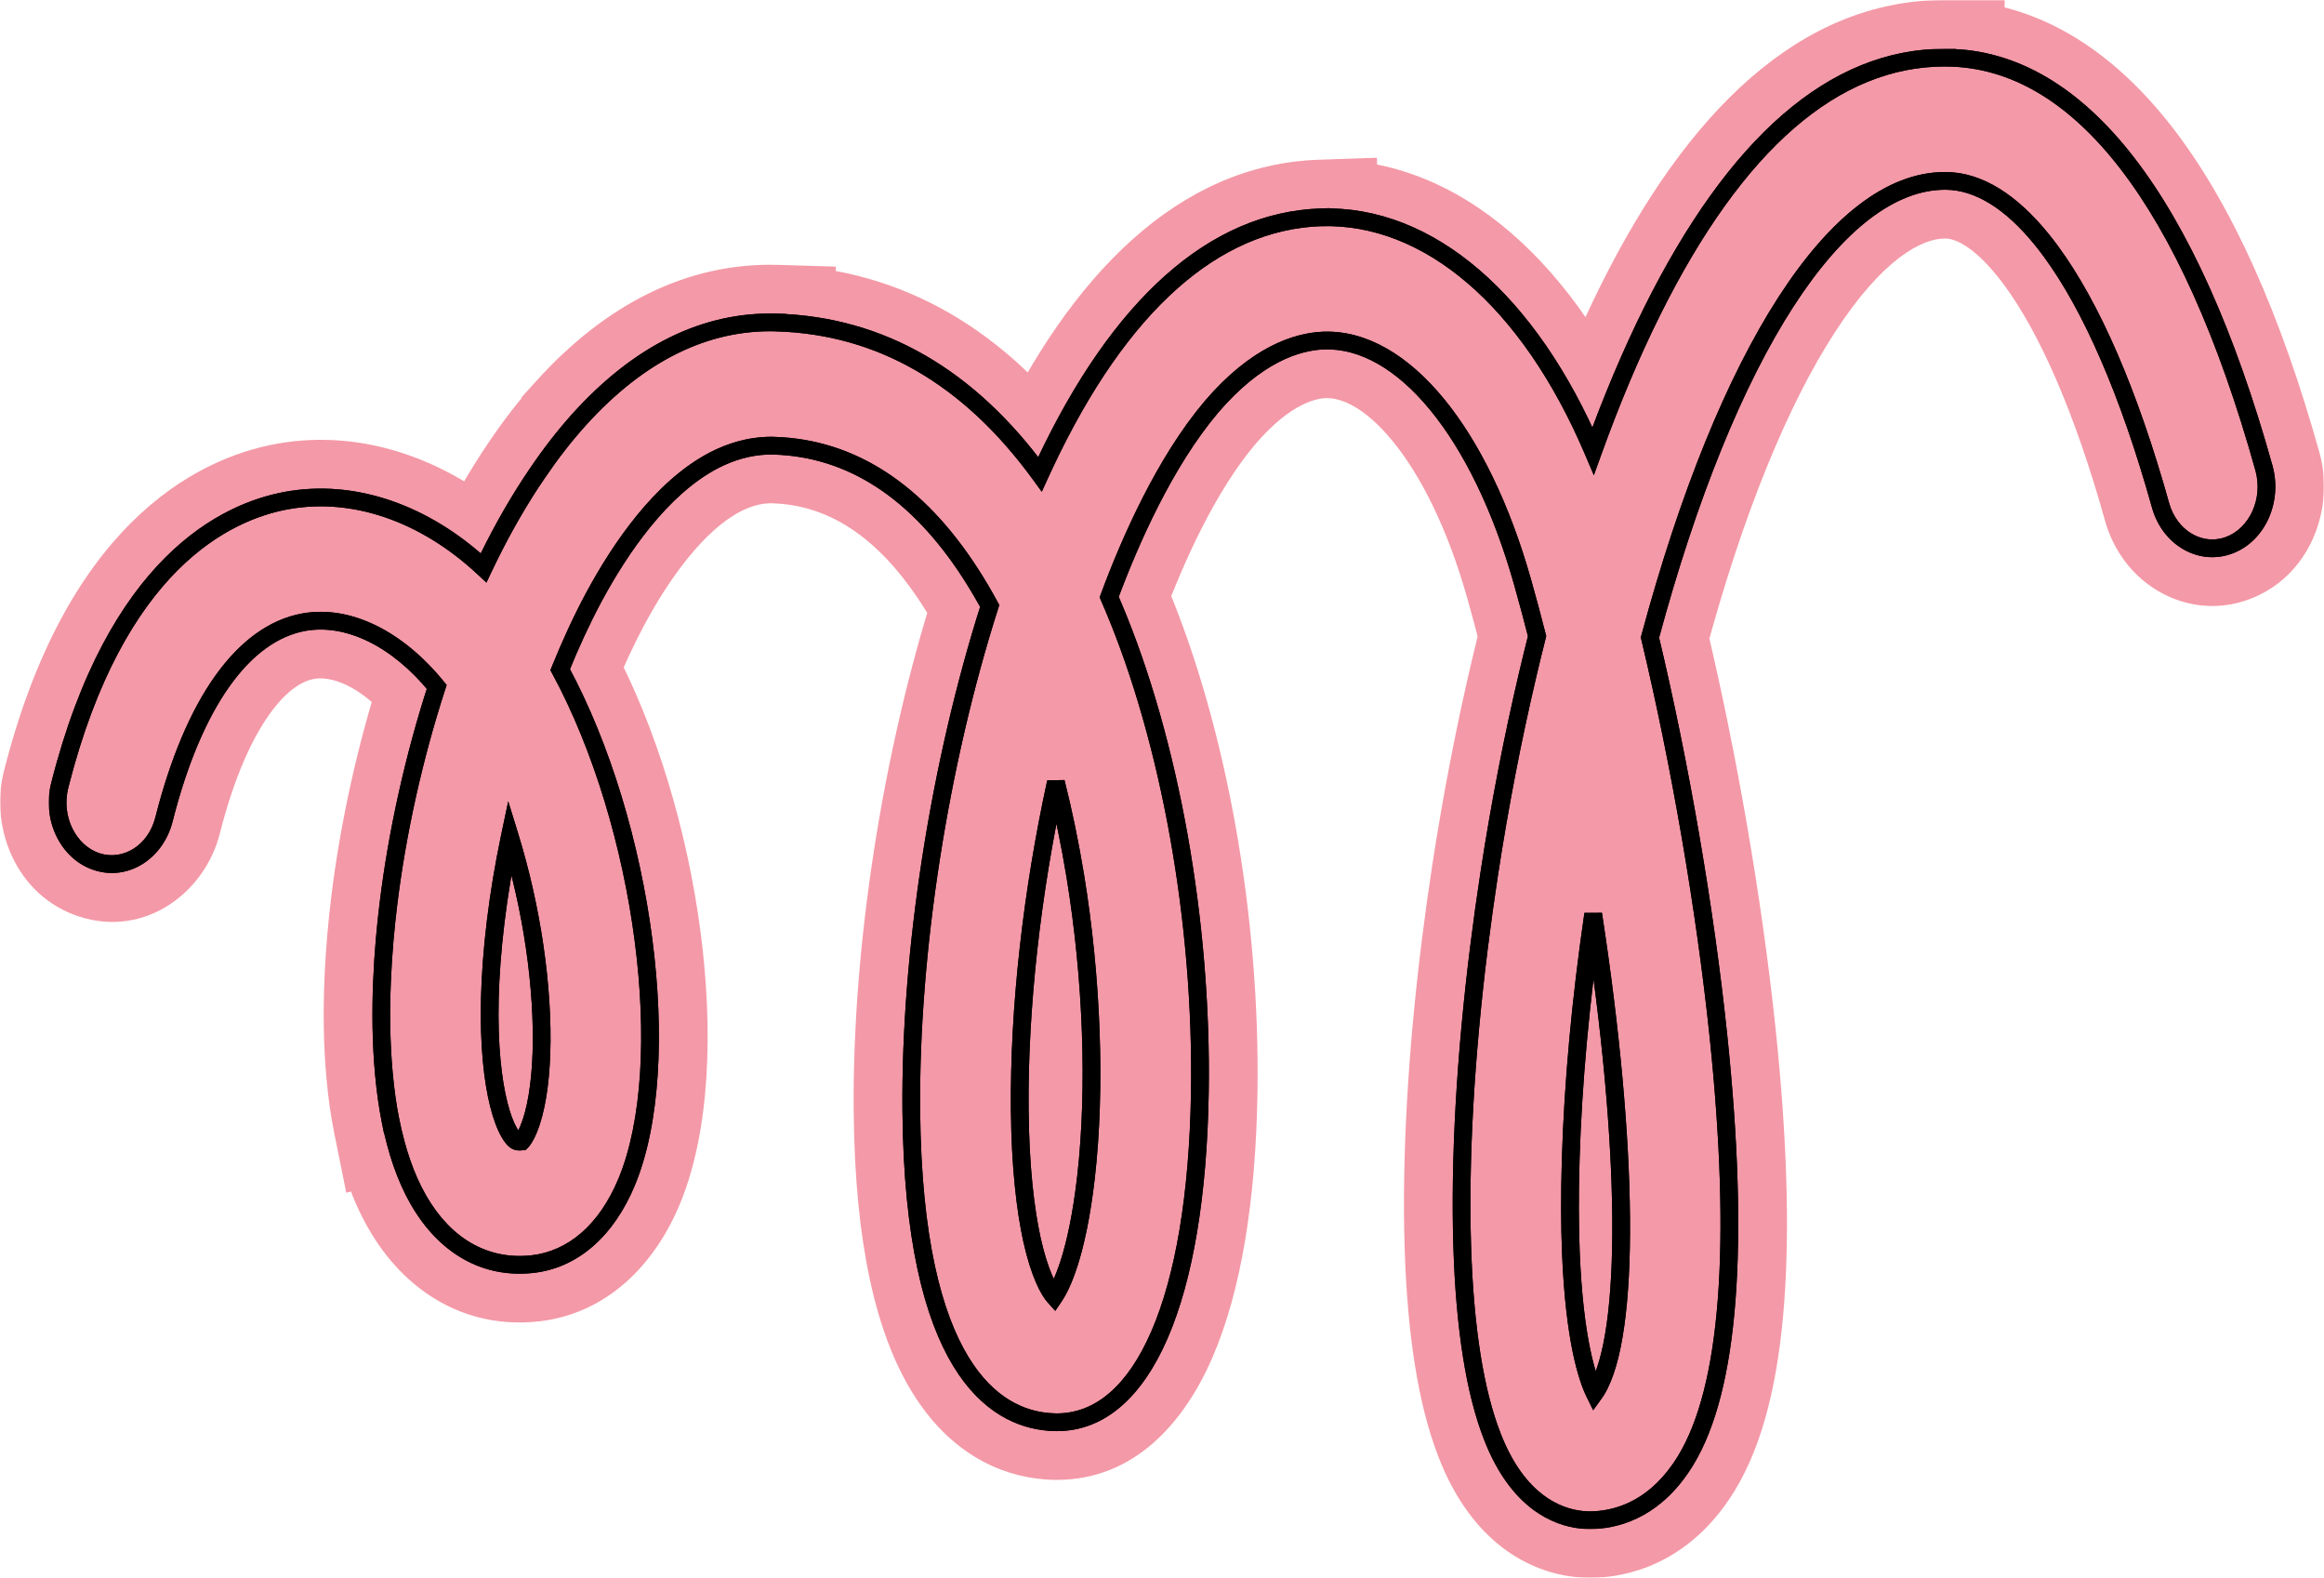
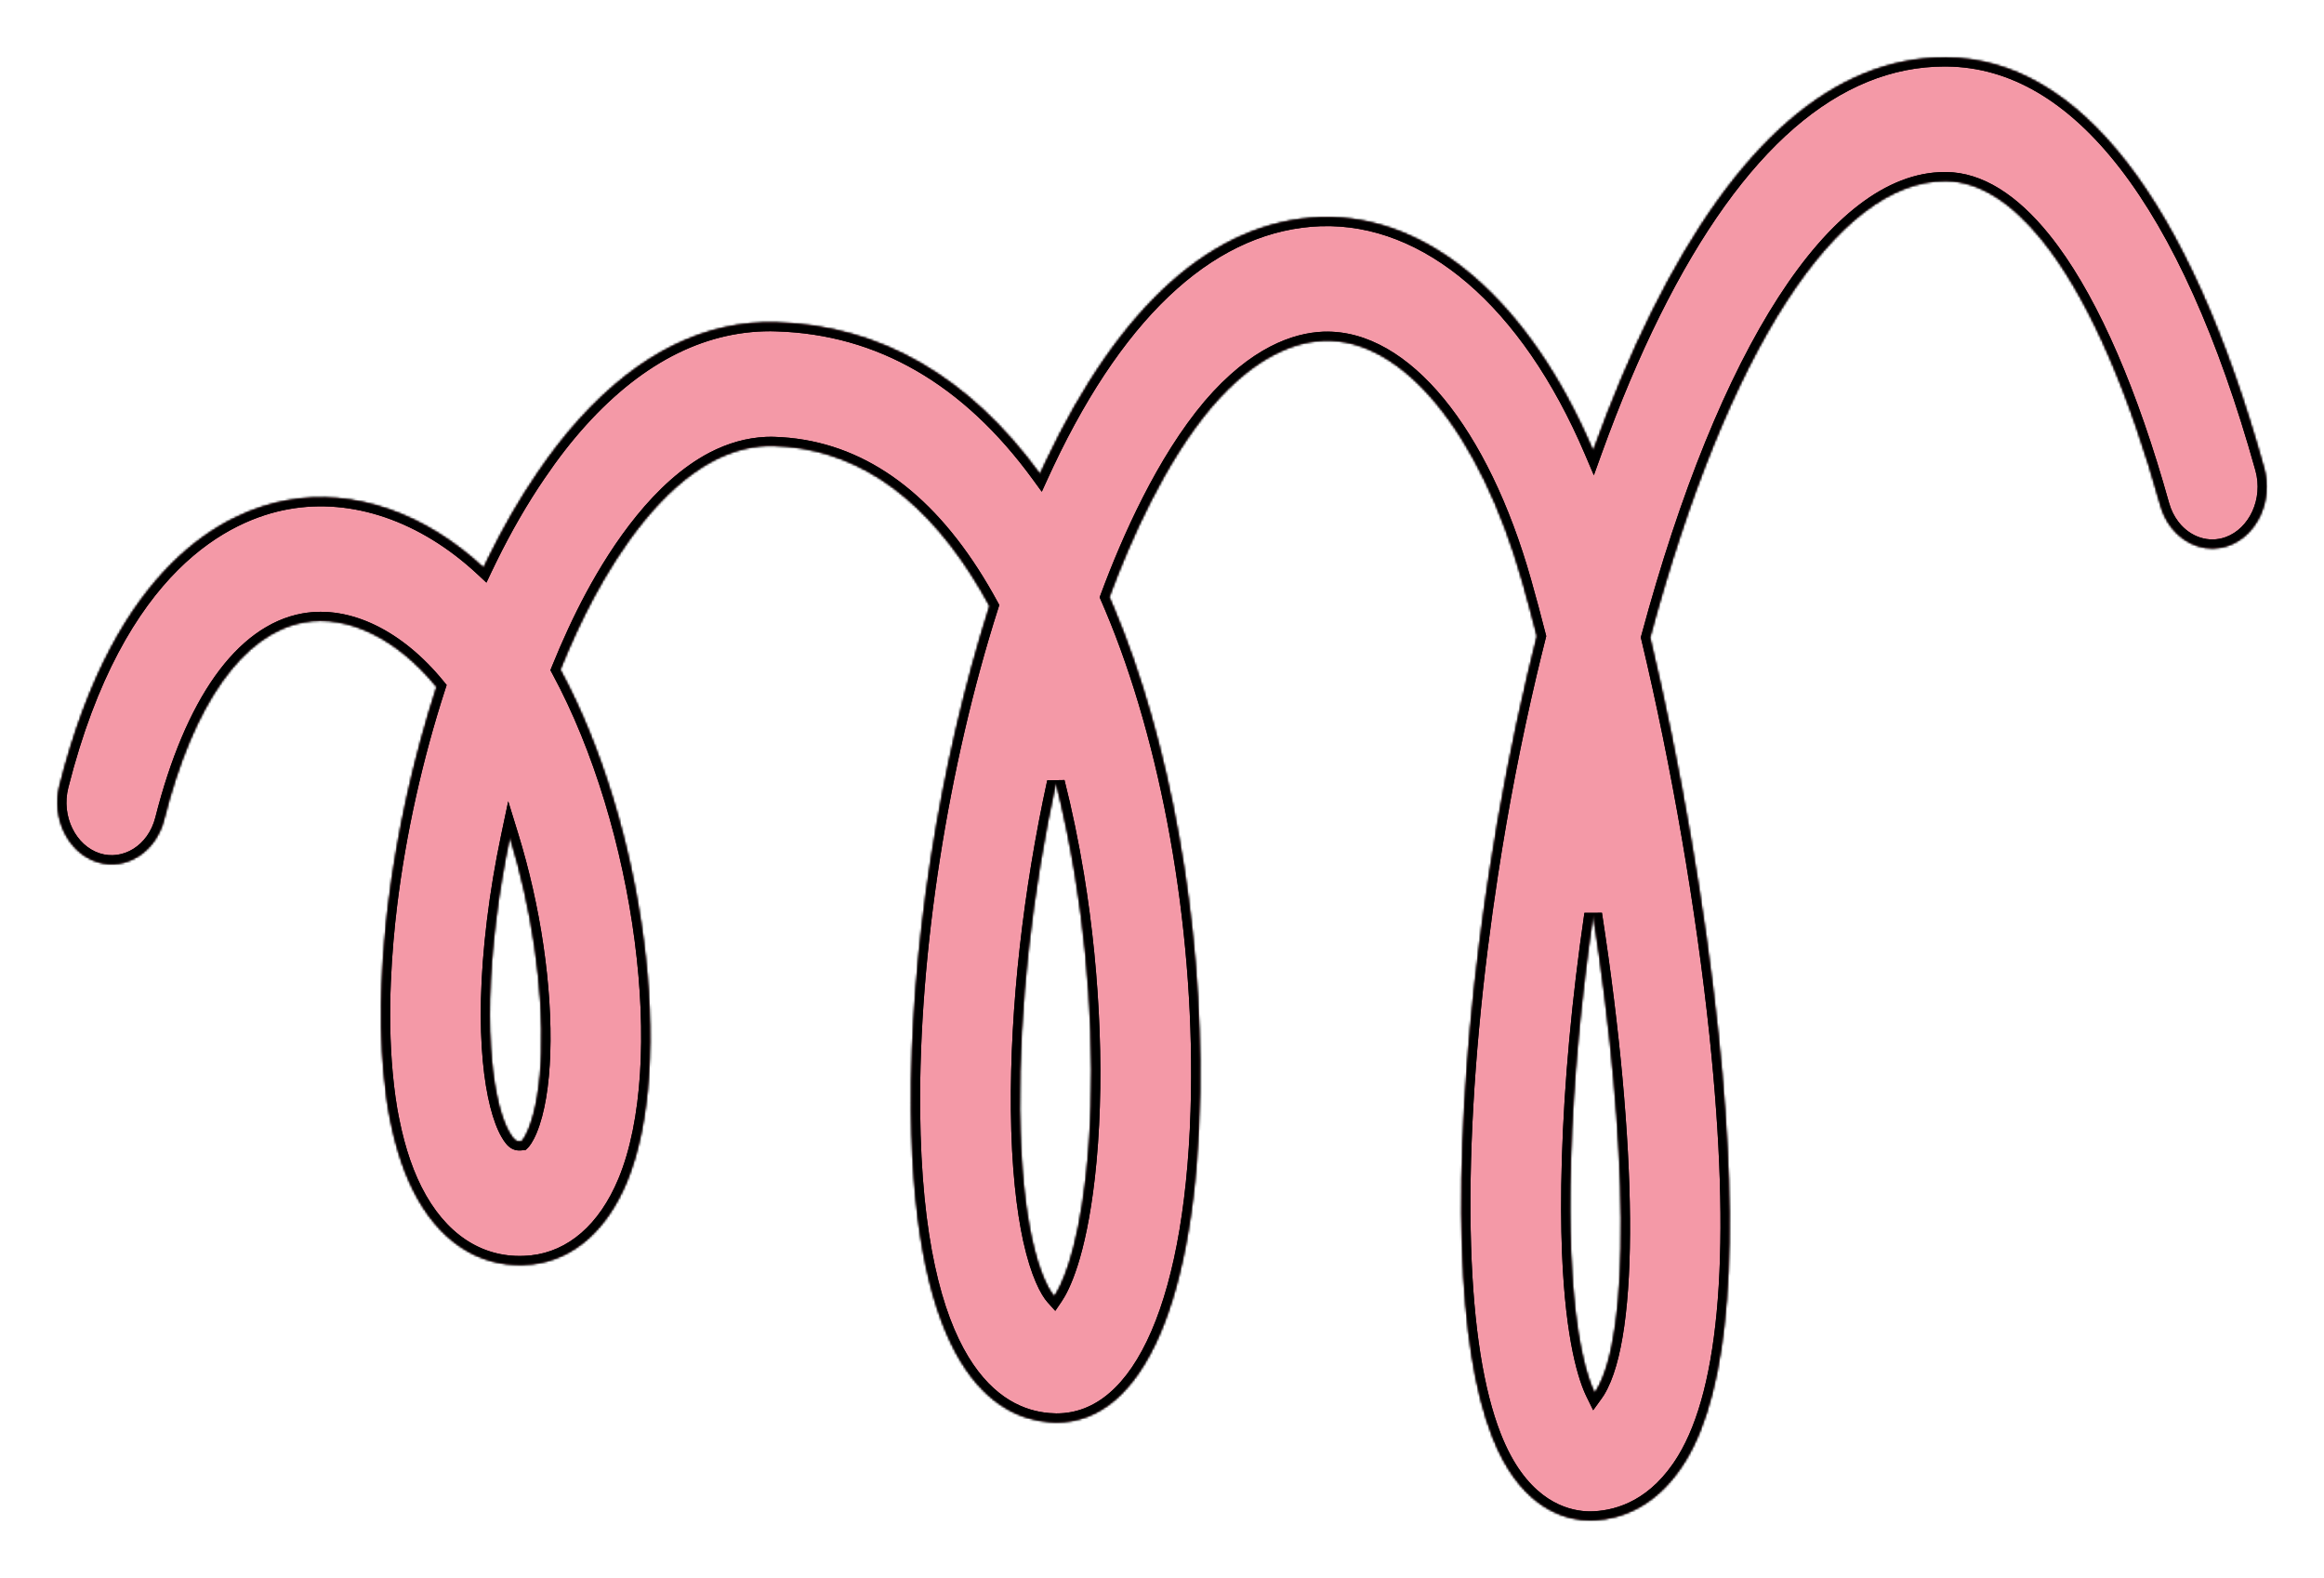
<svg xmlns="http://www.w3.org/2000/svg" width="1049" height="712" viewBox="0 0 1049 712" fill="none">
  <mask id="path-1-outside-1_4_924" maskUnits="userSpaceOnUse" x="0" y="0" width="1049" height="712" fill="black">
    <rect fill="white" width="1049" height="712" />
    <path fill-rule="evenodd" clip-rule="evenodd" d="M745.66 140.619C783.486 64.562 827.945 26 877.831 26H877.832H878.841H878.843V26.003L878.847 26.012C908.742 26.329 936.039 42.441 960.072 73.491C984.189 104.643 1005.02 150.836 1021.89 211.204C1025.97 225.815 1018.83 241.481 1005.97 246.121C996.506 249.52 986.566 246.044 980.335 238.175C980.203 238.007 980.072 237.838 979.943 237.667C977.872 234.922 976.242 231.673 975.219 228.018C961.056 177.346 944.087 138.424 925.789 113.492C924.415 111.621 923.034 109.829 921.646 108.117C907.711 90.923 893.084 81.772 878.398 81.622H877.923C829.245 81.622 779.546 158.534 744.752 287.682C758.44 344.992 769.664 410.234 775.605 466.934C785.57 562.078 780.598 626.722 760.823 659.085C747.929 680.177 731.373 685.332 719.758 685.942C719.129 685.977 718.458 686 717.746 686H717.427C708.328 685.906 691.164 682.239 678.424 658.71C676.677 655.484 675.08 651.985 673.621 648.249C665.734 628.102 661.167 599.305 660.012 562.383C658.795 523.446 661.415 476.811 667.584 427.493C668.974 416.377 670.513 405.318 672.194 394.346C676.912 363.516 682.758 333.28 689.668 303.983C691.007 298.307 692.386 292.665 693.804 287.061C691.669 278.672 689.462 270.446 687.234 262.596C668.16 195.186 633.202 152.594 597.686 153.66C597.532 153.665 597.379 153.671 597.226 153.678C585.273 154.21 567.057 159.95 546.79 183.631C525.82 208.443 510.215 243.664 500.66 269.427L500.668 269.448L500.671 269.454C501.297 270.898 501.922 272.342 502.537 273.797C528.191 334.587 542.798 416.467 541.591 492.829C540.116 586.157 515.999 641.779 477.048 641.779H476.614C475.567 641.767 474.451 641.717 473.278 641.614C449.154 639.633 412.402 617.467 411.339 501.394C410.67 429.617 424.047 344.489 446.728 273.422C443.947 268.311 441.053 263.421 438.097 258.835C414.083 221.609 384.24 202.193 349.416 201.127L348.395 201.103H347.879C347.203 201.103 346.531 201.117 345.861 201.144C337.894 201.509 329.964 203.721 322.132 207.78C298.32 220.233 279.763 247.709 268.057 269.44C262.571 279.684 257.49 290.688 252.855 302.176C290.951 372.62 305.016 479.899 282.892 533.289C273.784 555.247 258.599 568.441 240.135 570.444C219.122 572.682 200.895 562.406 188.847 541.409C182.961 531.156 178.976 519.02 176.376 506.108L176.345 506.116C174.985 499.379 173.964 492.127 173.273 484.448C170.681 456.377 172.92 427.567 175.293 408.16C179.274 375.609 186.815 341.711 197.13 309.945C179.274 288.046 157.024 277.196 137.167 280.746C109.718 285.726 87.292 317.339 74.006 369.797C70.272 384.526 56.687 393.056 43.72 388.838C30.743 384.608 23.223 369.176 26.958 354.436C52.375 254.089 102.084 230.807 129.461 225.85C159.592 220.378 191.684 231.439 218.287 256.245C219.03 254.675 219.783 253.128 220.536 251.593C227.395 237.656 234.723 225.008 242.452 213.701C248.458 204.822 254.805 196.618 261.478 189.245V189.234C288.576 159.296 318.573 144.532 350.706 145.516L350.705 145.54C350.709 145.54 350.712 145.54 350.716 145.54C397.444 146.969 437.364 169.994 469.435 214.004C470.251 212.216 471.073 210.447 471.9 208.699C505.451 137.741 547.963 99.708 596.211 98.061L596.211 98.073C644.792 96.555 690.217 135.608 719.118 203.517C727.432 180.457 736.345 159.355 745.66 140.619ZM475.882 585.056C473.493 582.406 469.233 574.893 465.764 559.198C462.866 545.807 460.535 526.801 460.295 500.82C459.87 454.7 465.811 402.494 476.608 352.969C480.006 366.403 482.921 380.48 485.321 395.036C492.964 441.542 494.749 491.095 490.221 530.98C486.156 566.683 478.873 580.65 475.882 585.056ZM719.774 628.622C720.043 628.249 720.333 627.831 720.614 627.367L720.624 627.355C736.108 602.011 735.293 517.423 719.129 412.495C713.486 451.033 710.01 488.81 708.989 523.094C708.503 539.277 708.585 553.143 709.047 565.001C710.642 605.008 716.611 622.196 719.774 628.622ZM238.588 509.573C236.939 513.552 235.61 514.936 235.483 515.068L235.483 515.068C233.595 515.267 232.347 515.396 229.83 511.014C223.094 499.285 217.462 467.309 223.754 415.788C225.291 403.156 227.426 390.337 230.129 377.519C235.039 393.454 238.866 410.362 241.331 427.2C246.386 461.708 245.334 493.274 238.577 509.585L238.588 509.573Z" />
  </mask>
  <path fill-rule="evenodd" clip-rule="evenodd" d="M745.66 140.619C783.486 64.562 827.945 26 877.831 26H877.832H878.841H878.843V26.003L878.847 26.012C908.742 26.329 936.039 42.441 960.072 73.491C984.189 104.643 1005.02 150.836 1021.89 211.204C1025.97 225.815 1018.83 241.481 1005.97 246.121C996.506 249.52 986.566 246.044 980.335 238.175C980.203 238.007 980.072 237.838 979.943 237.667C977.872 234.922 976.242 231.673 975.219 228.018C961.056 177.346 944.087 138.424 925.789 113.492C924.415 111.621 923.034 109.829 921.646 108.117C907.711 90.923 893.084 81.772 878.398 81.622H877.923C829.245 81.622 779.546 158.534 744.752 287.682C758.44 344.992 769.664 410.234 775.605 466.934C785.57 562.078 780.598 626.722 760.823 659.085C747.929 680.177 731.373 685.332 719.758 685.942C719.129 685.977 718.458 686 717.746 686H717.427C708.328 685.906 691.164 682.239 678.424 658.71C676.677 655.484 675.08 651.985 673.621 648.249C665.734 628.102 661.167 599.305 660.012 562.383C658.795 523.446 661.415 476.811 667.584 427.493C668.974 416.377 670.513 405.318 672.194 394.346C676.912 363.516 682.758 333.28 689.668 303.983C691.007 298.307 692.386 292.665 693.804 287.061C691.669 278.672 689.462 270.446 687.234 262.596C668.16 195.186 633.202 152.594 597.686 153.66C597.532 153.665 597.379 153.671 597.226 153.678C585.273 154.21 567.057 159.95 546.79 183.631C525.82 208.443 510.215 243.664 500.66 269.427L500.668 269.448L500.671 269.454C501.297 270.898 501.922 272.342 502.537 273.797C528.191 334.587 542.798 416.467 541.591 492.829C540.116 586.157 515.999 641.779 477.048 641.779H476.614C475.567 641.767 474.451 641.717 473.278 641.614C449.154 639.633 412.402 617.467 411.339 501.394C410.67 429.617 424.047 344.489 446.728 273.422C443.947 268.311 441.053 263.421 438.097 258.835C414.083 221.609 384.24 202.193 349.416 201.127L348.395 201.103H347.879C347.203 201.103 346.531 201.117 345.861 201.144C337.894 201.509 329.964 203.721 322.132 207.78C298.32 220.233 279.763 247.709 268.057 269.44C262.571 279.684 257.49 290.688 252.855 302.176C290.951 372.62 305.016 479.899 282.892 533.289C273.784 555.247 258.599 568.441 240.135 570.444C219.122 572.682 200.895 562.406 188.847 541.409C182.961 531.156 178.976 519.02 176.376 506.108L176.345 506.116C174.985 499.379 173.964 492.127 173.273 484.448C170.681 456.377 172.92 427.567 175.293 408.16C179.274 375.609 186.815 341.711 197.13 309.945C179.274 288.046 157.024 277.196 137.167 280.746C109.718 285.726 87.292 317.339 74.006 369.797C70.272 384.526 56.687 393.056 43.72 388.838C30.743 384.608 23.223 369.176 26.958 354.436C52.375 254.089 102.084 230.807 129.461 225.85C159.592 220.378 191.684 231.439 218.287 256.245C219.03 254.675 219.783 253.128 220.536 251.593C227.395 237.656 234.723 225.008 242.452 213.701C248.458 204.822 254.805 196.618 261.478 189.245V189.234C288.576 159.296 318.573 144.532 350.706 145.516L350.705 145.54C350.709 145.54 350.712 145.54 350.716 145.54C397.444 146.969 437.364 169.994 469.435 214.004C470.251 212.216 471.073 210.447 471.9 208.699C505.451 137.741 547.963 99.708 596.211 98.061L596.211 98.073C644.792 96.555 690.217 135.608 719.118 203.517C727.432 180.457 736.345 159.355 745.66 140.619ZM475.882 585.056C473.493 582.406 469.233 574.893 465.764 559.198C462.866 545.807 460.535 526.801 460.295 500.82C459.87 454.7 465.811 402.494 476.608 352.969C480.006 366.403 482.921 380.48 485.321 395.036C492.964 441.542 494.749 491.095 490.221 530.98C486.156 566.683 478.873 580.65 475.882 585.056ZM719.774 628.622C720.043 628.249 720.333 627.831 720.614 627.367L720.624 627.355C736.108 602.011 735.293 517.423 719.129 412.495C713.486 451.033 710.01 488.81 708.989 523.094C708.503 539.277 708.585 553.143 709.047 565.001C710.642 605.008 716.611 622.196 719.774 628.622ZM238.588 509.573C236.939 513.552 235.61 514.936 235.483 515.068L235.483 515.068C233.595 515.267 232.347 515.396 229.83 511.014C223.094 499.285 217.462 467.309 223.754 415.788C225.291 403.156 227.426 390.337 230.129 377.519C235.039 393.454 238.866 410.362 241.331 427.2C246.386 461.708 245.334 493.274 238.577 509.585L238.588 509.573Z" fill="#F499A7" />
-   <path d="M745.66 140.619L722.38 129.041L722.378 129.044L745.66 140.619ZM878.843 26H904.843V0H878.843V26ZM878.843 26.003H852.843V31.483L855.054 36.497L878.843 26.003ZM878.847 26.012L855.058 36.505L861.82 51.833L878.571 52.01L878.847 26.012ZM960.072 73.491L939.512 89.405L939.513 89.407L960.072 73.491ZM1021.89 211.204L1046.94 204.22L1046.94 204.212L1046.93 204.204L1021.89 211.204ZM1005.97 246.121L1014.76 270.59L1014.77 270.584L1014.79 270.579L1005.97 246.121ZM980.335 238.175L959.952 254.315L959.952 254.315L980.335 238.175ZM979.943 237.667L1000.71 222.019L1000.7 222.012L1000.7 222.006L979.943 237.667ZM975.219 228.018L950.179 235.017L950.181 235.024L975.219 228.018ZM925.789 113.492L946.749 98.108L946.747 98.106L925.789 113.492ZM921.646 108.117L941.845 91.746L941.845 91.746L921.646 108.117ZM878.398 81.622L878.663 55.624L878.53 55.622H878.398V81.622ZM744.752 287.682L719.647 280.919L717.929 287.297L719.463 293.723L744.752 287.682ZM775.605 466.934L801.464 464.225L801.464 464.224L775.605 466.934ZM760.823 659.085L783.006 672.647L783.009 672.642L760.823 659.085ZM719.758 685.942L718.396 659.977L718.352 659.98L718.307 659.982L719.758 685.942ZM717.427 686L717.159 711.999L717.293 712H717.427V686ZM678.424 658.71L701.288 646.331L701.287 646.329L678.424 658.71ZM673.621 648.249L697.842 638.796L697.837 638.783L697.832 638.771L673.621 648.249ZM660.012 562.383L634.025 563.195V563.195L660.012 562.383ZM667.584 427.493L693.383 430.72L693.383 430.72L667.584 427.493ZM672.194 394.346L697.894 398.283L697.895 398.279L672.194 394.346ZM689.668 303.983L664.362 298.015V298.015L689.668 303.983ZM693.804 287.061L719.01 293.441L720.629 287.044L719.001 280.648L693.804 287.061ZM687.234 262.596L662.216 269.674L662.219 269.684L662.221 269.695L687.234 262.596ZM597.686 153.66L596.906 127.672L596.85 127.674L596.794 127.675L597.686 153.66ZM597.226 153.678L596.088 127.703L596.079 127.703L596.07 127.704L597.226 153.678ZM546.79 183.631L527.037 166.725L526.984 166.786L526.932 166.848L546.79 183.631ZM500.66 269.427L476.282 260.385L472.661 270.149L476.781 279.713L500.66 269.427ZM500.668 269.448L476.79 279.734L476.81 279.78L476.83 279.826L500.668 269.448ZM500.671 269.454L524.53 259.121L524.52 259.099L524.51 259.076L500.671 269.454ZM502.537 273.797L526.491 263.688L526.486 263.677L502.537 273.797ZM541.591 492.829L567.588 493.24V493.24L541.591 492.829ZM476.614 641.779L476.324 667.777L476.469 667.779H476.614V641.779ZM473.278 641.614L475.551 615.713L475.479 615.707L475.406 615.701L473.278 641.614ZM411.339 501.394L437.338 501.156L437.337 501.152L411.339 501.394ZM446.728 273.422L471.497 281.328L474.873 270.75L469.567 260.997L446.728 273.422ZM438.097 258.835L459.951 244.749L459.945 244.74L438.097 258.835ZM349.416 201.127L350.212 175.139L350.112 175.136L350.013 175.134L349.416 201.127ZM348.395 201.103L348.992 175.11L348.693 175.103H348.395V201.103ZM345.861 201.144L344.818 175.165L344.744 175.168L344.671 175.171L345.861 201.144ZM322.132 207.78L310.166 184.697L310.124 184.719L310.083 184.741L322.132 207.78ZM268.057 269.44L245.167 257.109L245.152 257.137L245.137 257.165L268.057 269.44ZM252.855 302.176L228.744 292.447L224.169 303.787L229.985 314.543L252.855 302.176ZM282.892 533.289L306.908 543.251L306.911 543.242L282.892 533.289ZM240.135 570.444L242.888 596.298L242.914 596.295L242.94 596.292L240.135 570.444ZM188.847 541.409L211.398 528.469L211.395 528.464L188.847 541.409ZM176.376 506.108L201.864 500.976L196.433 474.004L169.812 480.95L176.376 506.108ZM176.345 506.116L150.859 511.262L156.301 538.216L182.909 531.274L176.345 506.116ZM173.273 484.448L199.169 482.118L199.166 482.088L199.163 482.058L173.273 484.448ZM175.293 408.16L149.485 405.003L149.485 405.005L175.293 408.16ZM197.13 309.945L221.859 317.976L226.236 304.498L217.281 293.515L197.13 309.945ZM137.167 280.746L132.591 255.152L132.558 255.158L132.526 255.163L137.167 280.746ZM74.006 369.797L99.209 376.187L99.21 376.181L74.006 369.797ZM43.72 388.838L35.662 413.558L35.669 413.56L35.677 413.562L43.72 388.838ZM26.958 354.436L52.161 360.821L52.162 360.82L26.958 354.436ZM129.461 225.85L134.093 251.434L134.107 251.432L129.461 225.85ZM218.287 256.245L200.556 275.261L226.577 299.524L241.79 267.362L218.287 256.245ZM220.536 251.593L197.208 240.113L197.2 240.127L197.193 240.142L220.536 251.593ZM242.452 213.701L263.917 228.373L263.953 228.32L263.988 228.268L242.452 213.701ZM261.478 189.245L280.756 206.691L287.478 199.263V189.245H261.478ZM261.478 189.234L242.201 171.786L235.478 179.214V189.234H261.478ZM350.706 145.516L376.699 146.101L377.279 120.318L351.502 119.529L350.706 145.516ZM350.705 145.54L324.712 144.955L324.13 170.799L349.971 171.529L350.705 145.54ZM350.716 145.54L351.511 119.552L351.48 119.551L351.45 119.55L350.716 145.54ZM469.435 214.004L448.422 229.316L474.621 265.269L493.089 224.798L469.435 214.004ZM471.9 208.699L495.402 219.819L495.405 219.812L471.9 208.699ZM596.211 98.061L622.201 97.372L621.507 71.183L595.324 72.076L596.211 98.061ZM596.211 98.073L570.22 98.762L570.912 124.876L597.023 124.06L596.211 98.073ZM719.118 203.517L695.195 213.699L721.121 274.617L743.577 212.336L719.118 203.517ZM465.764 559.198L440.352 564.696L440.364 564.753L440.377 564.81L465.764 559.198ZM475.882 585.056L456.572 602.466L478.77 627.087L497.392 599.661L475.882 585.056ZM460.295 500.82L434.296 501.06V501.06L460.295 500.82ZM476.608 352.969L501.814 346.593L451.205 347.431L476.608 352.969ZM485.321 395.036L510.977 390.82L510.974 390.806L485.321 395.036ZM490.221 530.98L516.054 533.921L516.055 533.913L490.221 530.98ZM720.614 627.367L701.278 609.985L699.648 611.798L698.383 613.884L720.614 627.367ZM719.774 628.622L696.447 640.104L715.553 678.923L740.862 643.831L719.774 628.622ZM720.624 627.355L739.96 644.737L741.562 642.955L742.812 640.91L720.624 627.355ZM719.129 412.495L744.826 408.536L693.403 408.728L719.129 412.495ZM708.989 523.094L734.977 523.875L734.977 523.868L708.989 523.094ZM709.047 565.001L683.067 566.014L683.068 566.026L683.068 566.037L709.047 565.001ZM235.483 515.068L253.564 533.751L253.906 533.42L254.236 533.077L235.483 515.068ZM238.588 509.573L262.608 519.524L219.084 492.38L238.588 509.573ZM235.483 515.068L238.211 540.925L247.124 539.984L253.564 533.752L235.483 515.068ZM229.83 511.014L207.283 523.962L207.284 523.963L229.83 511.014ZM223.754 415.788L249.562 418.94L249.564 418.928L223.754 415.788ZM230.129 377.519L254.976 369.863L225.405 273.892L204.688 372.155L230.129 377.519ZM241.331 427.2L215.606 430.967L215.606 430.968L241.331 427.2ZM238.577 509.585L214.557 499.634L258.081 526.777L238.577 509.585ZM877.831 0C812.428 0 761.338 50.708 722.38 129.041L768.939 152.197C805.634 78.415 843.463 52 877.831 52V0ZM877.832 0H877.831V52H877.832V0ZM878.841 0H877.832V52H878.841V0ZM878.843 0H878.841V52H878.843V0ZM904.843 26.003V26H852.843V26.003H904.843ZM902.635 15.518L902.631 15.509L855.054 36.497L855.058 36.505L902.635 15.518ZM980.633 57.576C953.467 22.48 919.421 0.441 879.122 0.013L878.571 52.01C898.063 52.217 918.61 62.402 939.512 89.405L980.633 57.576ZM1046.93 204.204C1029.61 142.238 1007.64 92.457 980.631 57.575L939.513 89.407C960.742 116.829 980.427 159.434 996.855 218.203L1046.93 204.204ZM1014.79 270.579C1042.56 260.562 1054.04 229.675 1046.94 204.22L996.85 218.188C997.197 219.431 997.037 220.714 996.626 221.615C996.209 222.53 996.064 222.054 997.146 221.664L1014.79 270.579ZM959.952 254.315C972.228 269.818 993.512 278.223 1014.76 270.59L997.178 221.652C997.528 221.527 997.994 221.429 998.527 221.422C999.05 221.416 999.515 221.498 999.889 221.618C1000.63 221.857 1000.82 222.169 1000.72 222.034L959.952 254.315ZM959.179 253.315C959.434 253.653 959.692 253.987 959.952 254.315L1000.72 222.035C1000.71 222.028 1000.71 222.023 1000.71 222.019L959.179 253.315ZM950.181 235.024C952.06 241.741 955.121 247.937 959.189 253.328L1000.7 222.006C1000.62 221.907 1000.42 221.605 1000.26 221.012L950.181 235.024ZM904.828 128.876C920.459 150.173 936.386 185.671 950.179 235.017L1000.26 221.019C985.726 169.022 967.715 126.675 946.749 98.108L904.828 128.876ZM901.447 124.487C902.56 125.861 903.689 127.324 904.83 128.878L946.747 98.106C945.141 95.919 943.507 93.797 941.845 91.746L901.447 124.487ZM878.133 107.621C881.592 107.656 889.665 109.95 901.447 124.488L941.845 91.746C925.757 71.896 904.577 55.888 878.663 55.624L878.133 107.621ZM877.923 107.622H878.398V55.622H877.923V107.622ZM769.857 294.446C786.878 231.266 807.126 182.585 827.968 150.334C849.819 116.522 867.636 107.622 877.923 107.622V55.622C839.532 55.622 808.161 85.179 784.294 122.11C759.419 160.602 737.419 214.951 719.647 280.919L769.857 294.446ZM801.464 464.224C795.401 406.368 783.983 340.014 770.041 281.642L719.463 293.723C732.898 349.969 743.926 414.099 749.747 469.643L801.464 464.224ZM783.009 672.642C796.048 651.303 802.698 622.234 805.29 588.547C807.922 554.329 806.54 512.692 801.464 464.225L749.747 469.642C754.635 516.32 755.749 554.576 753.443 584.558C751.096 615.07 745.373 634.505 738.637 645.529L783.009 672.642ZM721.12 711.906C740.083 710.911 765.042 702.03 783.006 672.647L738.64 645.524C734.377 652.497 730.209 655.786 727.184 657.466C724.048 659.208 721.009 659.84 718.396 659.977L721.12 711.906ZM717.746 712C719.024 712 720.186 711.958 721.208 711.901L718.307 659.982C718.072 659.995 717.892 660 717.746 660V712ZM717.427 712H717.746V660H717.427V712ZM655.561 671.09C673.515 704.249 700.221 711.824 717.159 711.999L717.695 660.001C716.446 659.989 714.312 659.734 711.841 658.373C709.545 657.107 705.491 654.094 701.288 646.331L655.561 671.09ZM649.4 657.701C651.194 662.296 653.232 666.79 655.562 671.092L701.287 646.329C700.122 644.178 698.966 641.675 697.842 638.796L649.4 657.701ZM634.025 563.195C635.217 601.299 639.939 633.533 649.41 657.727L697.832 638.771C691.529 622.671 687.117 597.311 686 561.57L634.025 563.195ZM641.785 424.266C635.492 474.576 632.756 522.599 634.025 563.195L686 561.57C684.834 524.293 687.338 479.046 693.383 430.72L641.785 424.266ZM646.494 390.409C644.777 401.617 643.205 412.912 641.785 424.267L693.383 430.72C694.743 419.841 696.25 409.019 697.894 398.283L646.494 390.409ZM664.362 298.015C657.288 328.009 651.312 358.924 646.493 390.413L697.895 398.279C702.512 368.107 708.228 338.552 714.974 309.952L664.362 298.015ZM668.599 280.682C667.146 286.424 665.734 292.202 664.362 298.015L714.974 309.952C716.281 304.411 717.626 298.907 719.01 293.441L668.599 280.682ZM662.221 269.695C664.38 277.299 666.526 285.295 668.608 293.474L719.001 280.648C716.812 272.048 714.544 263.593 712.246 255.497L662.221 269.695ZM598.466 179.648C604.942 179.454 615.605 183.217 628.537 198.956C641.182 214.345 653.335 238.288 662.216 269.674L712.251 255.517C702.059 219.494 687.196 188.436 668.714 165.943C650.52 143.8 625.946 126.8 596.906 127.672L598.466 179.648ZM598.364 179.653C598.436 179.65 598.507 179.647 598.578 179.645L596.794 127.675C596.558 127.684 596.323 127.693 596.088 127.703L598.364 179.653ZM566.544 200.536C582.784 181.56 594.559 179.823 598.382 179.652L596.07 127.704C575.988 128.598 551.33 138.339 527.037 166.725L566.544 200.536ZM525.037 278.468C534.351 253.355 548.699 221.65 566.648 200.414L526.932 166.848C502.94 195.236 486.079 233.973 476.282 260.385L525.037 278.468ZM524.547 259.161L524.538 259.141L476.781 279.713L476.79 279.734L524.547 259.161ZM524.51 259.076L524.507 259.069L476.83 279.826L476.833 279.833L524.51 259.076ZM526.486 263.677C525.819 262.097 525.148 260.548 524.53 259.121L476.813 279.787C477.446 281.248 478.025 282.586 478.587 283.918L526.486 263.677ZM567.588 493.24C568.843 413.829 553.753 328.285 526.491 263.688L478.583 283.906C502.63 340.888 516.753 419.105 515.594 492.418L567.588 493.24ZM477.048 667.779C511.702 667.779 534.359 642.335 547.229 612.641C560.244 582.61 566.825 541.503 567.588 493.24L515.594 492.418C514.882 537.483 508.667 570.851 499.517 591.963C490.221 613.412 481.344 615.779 477.048 615.779V667.779ZM476.614 667.779H477.048V615.779H476.614V667.779ZM471.005 667.514C472.869 667.678 474.647 667.759 476.324 667.777L476.905 615.781C476.486 615.776 476.033 615.756 475.551 615.713L471.005 667.514ZM385.34 501.632C385.89 561.722 395.599 601.724 411.442 627.792C428.238 655.427 451.054 665.876 471.151 667.526L475.406 615.701C471.378 615.37 463.756 613.746 455.879 600.785C447.049 586.256 437.851 557.139 437.338 501.156L385.34 501.632ZM421.959 265.517C398.489 339.058 384.643 426.933 385.34 501.637L437.337 501.152C436.696 432.302 449.606 349.921 471.497 281.328L421.959 265.517ZM416.243 272.92C418.83 276.934 421.398 281.268 423.89 285.848L469.567 260.997C466.496 255.353 463.276 249.907 459.951 244.749L416.243 272.92ZM348.62 227.115C372.595 227.849 395.462 240.706 416.249 272.929L459.945 244.74C432.704 202.512 395.886 176.538 350.212 175.139L348.62 227.115ZM347.798 227.097L348.819 227.12L350.013 175.134L348.992 175.11L347.798 227.097ZM347.879 227.103H348.395V175.103H347.879V227.103ZM346.904 227.123C347.228 227.11 347.553 227.103 347.879 227.103V175.103C346.854 175.103 345.834 175.124 344.818 175.165L346.904 227.123ZM334.097 230.864C338.927 228.36 343.206 227.293 347.052 227.117L344.671 175.171C332.582 175.725 321 179.082 310.166 184.697L334.097 230.864ZM290.947 281.77C302.366 260.572 317.819 239.377 334.181 230.82L310.083 184.741C278.82 201.09 257.161 234.845 245.167 257.109L290.947 281.77ZM276.967 311.904C281.296 301.173 285.987 291.032 290.977 281.715L245.137 257.165C239.154 268.337 233.684 280.202 228.744 292.447L276.967 311.904ZM306.911 543.242C320.527 510.385 321.987 464.876 316.238 420.767C310.396 375.943 296.562 328.338 275.725 289.808L229.985 314.543C247.244 346.458 259.491 387.714 264.674 427.488C269.951 467.977 267.381 502.802 258.873 523.335L306.911 543.242ZM242.94 596.292C273.571 592.969 295.349 571.117 306.908 543.251L258.876 523.327C252.219 539.377 243.627 543.913 237.33 544.596L242.94 596.292ZM166.296 554.349C182.563 582.7 209.924 599.809 242.888 596.298L237.381 544.59C228.321 545.555 219.227 542.113 211.398 528.469L166.296 554.349ZM150.887 511.24C153.845 525.931 158.6 540.944 166.298 554.353L211.395 528.464C207.322 521.369 204.106 512.108 201.864 500.976L150.887 511.24ZM182.909 531.274L182.94 531.266L169.812 480.95L169.781 480.958L182.909 531.274ZM147.378 486.778C148.141 495.262 149.285 503.466 150.859 511.262L201.831 500.971C200.684 495.292 199.787 488.991 199.169 482.118L147.378 486.778ZM149.485 405.005C147.009 425.256 144.548 456.135 147.383 486.839L199.163 482.058C196.814 456.618 198.831 429.878 201.1 411.314L149.485 405.005ZM172.401 301.915C161.581 335.235 153.673 370.764 149.485 405.003L201.1 411.317C204.875 380.454 212.048 348.187 221.859 317.976L172.401 301.915ZM141.743 306.34C148.741 305.089 162.384 308.475 176.979 326.375L217.281 293.515C196.164 267.616 165.307 249.302 132.591 255.152L141.743 306.34ZM99.21 376.181C105.376 351.835 113.251 334.114 121.482 322.509C129.686 310.943 136.872 307.224 141.808 306.328L132.526 255.163C110.013 259.248 92.261 273.826 79.068 292.425C65.903 310.986 55.922 335.301 48.802 363.414L99.21 376.181ZM35.677 413.562C65.621 423.304 92.51 402.61 99.209 376.187L48.803 363.408C48.492 364.637 48.029 364.699 48.49 364.409C48.72 364.265 49.169 364.051 49.833 363.959C50.531 363.862 51.221 363.937 51.763 364.113L35.677 413.562ZM1.754 348.051C-4.738 373.676 7.464 404.366 35.662 413.558L51.778 364.118C52.929 364.493 52.854 365.029 52.445 364.189C52.041 363.36 51.836 362.106 52.161 360.821L1.754 348.051ZM124.829 200.266C106.624 203.562 82.342 212.787 59.111 235.966C36.024 259 15.329 294.454 1.754 348.052L52.162 360.82C64.003 314.07 80.872 287.71 95.838 272.777C110.66 257.989 124.922 253.095 134.093 251.434L124.829 200.266ZM236.018 237.229C204.74 208.065 164.66 193.033 124.816 200.269L134.107 251.432C154.525 247.724 178.627 254.814 200.556 275.261L236.018 237.229ZM197.193 240.142C196.422 241.715 195.605 243.391 194.784 245.127L241.79 267.362C242.454 265.959 243.144 264.541 243.878 263.044L197.193 240.142ZM220.988 199.028C212.488 211.463 204.55 225.193 197.208 240.113L243.864 263.074C250.239 250.119 256.958 238.554 263.917 228.373L220.988 199.028ZM242.2 171.8C234.603 180.194 227.513 189.382 220.917 199.133L263.988 228.268C269.403 220.263 275.008 213.043 280.756 206.691L242.2 171.8ZM235.478 189.234V189.245H287.478V189.234H235.478ZM351.502 119.529C309.818 118.252 272.958 137.807 242.201 171.786L280.754 206.682C304.194 180.785 327.328 170.813 349.909 171.504L351.502 119.529ZM376.698 146.124L376.699 146.101L324.712 144.932L324.712 144.955L376.698 146.124ZM351.45 119.55C351.446 119.55 351.443 119.55 351.442 119.55C351.44 119.55 351.439 119.55 351.44 119.55L349.971 171.529C349.974 171.529 349.977 171.529 349.979 171.529C349.981 171.529 349.981 171.529 349.981 171.529L351.45 119.55ZM490.448 198.692C454.528 149.4 407.649 121.269 351.511 119.552L349.921 171.528C387.239 172.669 420.201 190.588 448.422 229.316L490.448 198.692ZM448.398 197.578C447.519 199.437 446.646 201.315 445.781 203.211L493.089 224.798C493.856 223.117 494.627 221.457 495.402 219.819L448.398 197.578ZM595.324 72.076C532.142 74.233 483.273 123.822 448.395 197.585L495.405 219.812C527.63 151.661 563.783 125.183 597.097 124.046L595.324 72.076ZM622.202 97.384L622.201 97.372L570.22 98.75L570.22 98.762L622.202 97.384ZM743.042 193.335C712.487 121.543 659.978 70.068 595.399 72.085L597.023 124.06C629.607 123.042 667.946 149.674 695.195 213.699L743.042 193.335ZM722.378 129.044C712.554 148.805 703.26 170.845 694.659 194.698L743.577 212.336C751.605 190.07 760.136 169.904 768.941 152.193L722.378 129.044ZM440.377 564.81C444.216 582.177 449.736 594.883 456.572 602.466L495.193 567.646C496.578 569.182 496.267 569.425 495.106 566.731C494.073 564.334 492.6 560.142 491.151 553.586L440.377 564.81ZM434.296 501.06C434.549 528.416 437.006 549.231 440.352 564.696L491.176 553.7C488.727 542.382 486.521 525.185 486.294 500.58L434.296 501.06ZM451.205 347.431C440.056 398.569 433.85 452.726 434.296 501.06L486.294 500.58C485.889 456.674 491.566 406.42 502.012 358.507L451.205 347.431ZM510.974 390.806C508.463 375.577 505.403 360.782 501.814 346.593L451.402 359.344C454.609 372.025 457.378 385.384 459.667 399.266L510.974 390.806ZM516.055 533.913C520.895 491.277 518.943 439.291 510.976 390.82L459.665 399.253C466.986 443.794 468.603 490.912 464.387 528.047L516.055 533.913ZM497.392 599.661C503.604 590.513 511.723 571.968 516.054 533.921L464.387 528.04C460.59 561.398 454.143 570.787 454.372 570.45L497.392 599.661ZM698.383 613.884C698.592 613.539 698.736 613.345 698.687 613.414L740.862 643.831C741.351 643.153 742.073 642.122 742.845 640.85L698.383 613.884ZM701.288 609.973L701.278 609.985L739.95 644.748L739.96 644.737L701.288 609.973ZM693.432 416.454C701.384 468.072 705.469 514.144 705.745 549.97C705.884 567.911 705.061 582.774 703.45 594.223C701.739 606.377 699.471 612.108 698.437 613.801L742.812 640.91C749.519 629.93 752.956 615.584 754.942 601.47C757.027 586.652 757.894 569.058 757.744 549.568C757.442 510.532 753.038 461.847 744.826 408.536L693.432 416.454ZM734.977 523.868C735.965 490.717 739.337 453.948 744.854 416.262L693.403 408.728C687.636 448.118 684.055 486.902 683 522.32L734.977 523.868ZM735.028 563.988C734.591 552.793 734.507 539.53 734.977 523.875L683 522.314C682.498 539.025 682.579 553.493 683.067 566.014L735.028 563.988ZM743.102 617.141C742.17 615.248 736.547 602.1 735.027 563.966L683.068 566.037C684.737 607.916 691.052 629.144 696.447 640.104L743.102 617.141ZM254.236 533.077C256.759 530.449 259.809 526.28 262.608 519.524L214.567 499.622C214.28 500.314 214.24 500.252 214.611 499.677C214.797 499.388 215.081 498.98 215.479 498.482C215.678 498.232 215.898 497.97 216.14 497.698C216.261 497.562 216.38 497.431 216.496 497.306C216.554 497.244 216.606 497.189 216.652 497.141C216.696 497.094 216.732 497.057 216.73 497.059L254.236 533.077ZM253.564 533.752L253.564 533.751L217.402 496.384L217.402 496.384L253.564 533.752ZM207.284 523.963C208.904 526.784 212.732 533.204 220.037 537.359C229.06 542.491 237.956 540.951 238.211 540.925L232.754 489.212C231.121 489.384 238.45 488.009 245.747 492.159C248.816 493.905 250.668 495.9 251.49 496.888C252.291 497.849 252.581 498.422 252.376 498.065L207.284 523.963ZM197.946 412.636C194.616 439.899 194.354 462.655 196.016 480.706C197.603 497.954 201.151 513.285 207.283 523.962L252.376 498.066C252.384 498.079 252.129 497.627 251.722 496.541C251.325 495.482 250.853 494.008 250.362 492.065C249.376 488.16 248.43 482.816 247.797 475.94C246.531 462.189 246.6 443.197 249.562 418.94L197.946 412.636ZM204.688 372.155C201.835 385.688 199.575 399.248 197.944 412.647L249.564 418.928C251.007 407.064 253.018 394.987 255.57 382.882L204.688 372.155ZM267.057 423.433C264.4 405.284 260.28 387.075 254.976 369.863L205.282 385.175C209.798 399.833 213.332 415.441 215.606 430.967L267.057 423.433ZM262.598 519.535C267.724 507.159 269.852 491.573 270.369 476.084C270.904 460.066 269.774 441.981 267.057 423.432L215.606 430.968C217.943 446.927 218.815 461.878 218.398 474.348C217.964 487.347 216.187 495.699 214.557 499.634L262.598 519.535ZM219.084 492.38L219.073 492.392L258.081 526.777L258.091 526.766L219.084 492.38Z" fill="#F499A7" mask="url(#path-1-outside-1_4_924)" />
  <mask id="path-3-outside-2_4_924" maskUnits="userSpaceOnUse" x="22" y="22" width="1006" height="668" fill="black">
-     <rect fill="white" x="22" y="22" width="1006" height="668" />
    <path fill-rule="evenodd" clip-rule="evenodd" d="M745.66 140.619C783.486 64.562 827.945 26 877.831 26H877.832H878.841H878.843V26.003L878.847 26.012C908.742 26.329 936.039 42.441 960.072 73.491C984.189 104.643 1005.02 150.836 1021.89 211.204C1025.97 225.815 1018.83 241.481 1005.97 246.121C996.506 249.52 986.566 246.044 980.335 238.175C980.203 238.007 980.072 237.838 979.943 237.667C977.872 234.922 976.242 231.673 975.219 228.018C961.056 177.346 944.087 138.424 925.789 113.492C924.415 111.621 923.034 109.829 921.646 108.117C907.711 90.923 893.084 81.772 878.398 81.622H877.923C829.245 81.622 779.546 158.534 744.752 287.682C758.44 344.992 769.664 410.234 775.605 466.934C785.57 562.078 780.598 626.722 760.823 659.085C747.929 680.177 731.373 685.332 719.758 685.942C719.129 685.977 718.458 686 717.746 686H717.427C708.328 685.906 691.164 682.239 678.424 658.71C676.677 655.484 675.08 651.985 673.621 648.249C665.734 628.102 661.167 599.305 660.012 562.383C658.795 523.446 661.415 476.811 667.584 427.493C668.974 416.377 670.513 405.318 672.194 394.346C676.912 363.516 682.758 333.28 689.668 303.983C691.007 298.307 692.386 292.665 693.804 287.061C691.669 278.672 689.462 270.446 687.234 262.596C668.16 195.186 633.202 152.594 597.686 153.66C597.532 153.665 597.379 153.671 597.226 153.678C585.273 154.21 567.057 159.95 546.79 183.631C525.82 208.443 510.215 243.664 500.66 269.427L500.668 269.448L500.671 269.454C501.297 270.898 501.922 272.342 502.537 273.797C528.191 334.587 542.798 416.467 541.591 492.829C540.116 586.157 515.999 641.779 477.048 641.779H476.614C475.567 641.767 474.451 641.717 473.278 641.614C449.154 639.633 412.402 617.467 411.339 501.394C410.67 429.617 424.047 344.489 446.728 273.422C443.947 268.311 441.053 263.421 438.097 258.835C414.083 221.609 384.24 202.193 349.416 201.127L348.395 201.103H347.879C347.203 201.103 346.531 201.117 345.861 201.144C337.894 201.509 329.964 203.721 322.132 207.78C298.32 220.233 279.763 247.709 268.057 269.44C262.571 279.684 257.49 290.688 252.855 302.176C290.951 372.62 305.016 479.899 282.892 533.289C273.784 555.247 258.599 568.441 240.135 570.444C219.122 572.682 200.895 562.406 188.847 541.409C182.961 531.156 178.976 519.02 176.376 506.108L176.345 506.116C174.985 499.379 173.964 492.127 173.273 484.448C170.681 456.377 172.92 427.567 175.293 408.16C179.274 375.609 186.815 341.711 197.13 309.945C179.274 288.046 157.024 277.196 137.167 280.746C109.718 285.726 87.292 317.339 74.006 369.797C70.272 384.526 56.687 393.056 43.72 388.838C30.743 384.608 23.223 369.176 26.958 354.436C52.375 254.089 102.084 230.807 129.461 225.85C159.592 220.378 191.684 231.439 218.287 256.245C219.03 254.675 219.783 253.128 220.536 251.593C227.395 237.656 234.723 225.008 242.452 213.701C248.458 204.822 254.805 196.618 261.478 189.245V189.234C288.576 159.296 318.573 144.532 350.706 145.516L350.705 145.54C350.709 145.54 350.712 145.54 350.716 145.54C397.444 146.969 437.364 169.994 469.435 214.004C470.251 212.216 471.073 210.447 471.9 208.699C505.451 137.741 547.963 99.708 596.211 98.061L596.211 98.073C644.792 96.555 690.217 135.608 719.118 203.517C727.432 180.457 736.345 159.355 745.66 140.619ZM475.882 585.056C473.493 582.406 469.233 574.893 465.764 559.198C462.866 545.807 460.535 526.801 460.295 500.82C459.87 454.7 465.811 402.494 476.608 352.969C480.006 366.403 482.921 380.48 485.321 395.036C492.964 441.542 494.749 491.095 490.221 530.98C486.156 566.683 478.873 580.65 475.882 585.056ZM719.774 628.622C720.043 628.249 720.333 627.831 720.614 627.367L720.624 627.355C736.108 602.011 735.293 517.423 719.129 412.495C713.486 451.033 710.01 488.81 708.989 523.094C708.503 539.277 708.585 553.143 709.047 565.001C710.642 605.008 716.611 622.196 719.774 628.622ZM238.588 509.573C236.939 513.552 235.61 514.936 235.483 515.068L235.483 515.068C233.595 515.267 232.347 515.396 229.83 511.014C223.094 499.285 217.462 467.309 223.754 415.788C225.291 403.156 227.426 390.337 230.129 377.519C235.039 393.454 238.866 410.362 241.331 427.2C246.386 461.708 245.334 493.274 238.577 509.585L238.588 509.573Z" />
  </mask>
-   <path fill-rule="evenodd" clip-rule="evenodd" d="M745.66 140.619C783.486 64.562 827.945 26 877.831 26H877.832H878.841H878.843V26.003L878.847 26.012C908.742 26.329 936.039 42.441 960.072 73.491C984.189 104.643 1005.02 150.836 1021.89 211.204C1025.97 225.815 1018.83 241.481 1005.97 246.121C996.506 249.52 986.566 246.044 980.335 238.175C980.203 238.007 980.072 237.838 979.943 237.667C977.872 234.922 976.242 231.673 975.219 228.018C961.056 177.346 944.087 138.424 925.789 113.492C924.415 111.621 923.034 109.829 921.646 108.117C907.711 90.923 893.084 81.772 878.398 81.622H877.923C829.245 81.622 779.546 158.534 744.752 287.682C758.44 344.992 769.664 410.234 775.605 466.934C785.57 562.078 780.598 626.722 760.823 659.085C747.929 680.177 731.373 685.332 719.758 685.942C719.129 685.977 718.458 686 717.746 686H717.427C708.328 685.906 691.164 682.239 678.424 658.71C676.677 655.484 675.08 651.985 673.621 648.249C665.734 628.102 661.167 599.305 660.012 562.383C658.795 523.446 661.415 476.811 667.584 427.493C668.974 416.377 670.513 405.318 672.194 394.346C676.912 363.516 682.758 333.28 689.668 303.983C691.007 298.307 692.386 292.665 693.804 287.061C691.669 278.672 689.462 270.446 687.234 262.596C668.16 195.186 633.202 152.594 597.686 153.66C597.532 153.665 597.379 153.671 597.226 153.678C585.273 154.21 567.057 159.95 546.79 183.631C525.82 208.443 510.215 243.664 500.66 269.427L500.668 269.448L500.671 269.454C501.297 270.898 501.922 272.342 502.537 273.797C528.191 334.587 542.798 416.467 541.591 492.829C540.116 586.157 515.999 641.779 477.048 641.779H476.614C475.567 641.767 474.451 641.717 473.278 641.614C449.154 639.633 412.402 617.467 411.339 501.394C410.67 429.617 424.047 344.489 446.728 273.422C443.947 268.311 441.053 263.421 438.097 258.835C414.083 221.609 384.24 202.193 349.416 201.127L348.395 201.103H347.879C347.203 201.103 346.531 201.117 345.861 201.144C337.894 201.509 329.964 203.721 322.132 207.78C298.32 220.233 279.763 247.709 268.057 269.44C262.571 279.684 257.49 290.688 252.855 302.176C290.951 372.62 305.016 479.899 282.892 533.289C273.784 555.247 258.599 568.441 240.135 570.444C219.122 572.682 200.895 562.406 188.847 541.409C182.961 531.156 178.976 519.02 176.376 506.108L176.345 506.116C174.985 499.379 173.964 492.127 173.273 484.448C170.681 456.377 172.92 427.567 175.293 408.16C179.274 375.609 186.815 341.711 197.13 309.945C179.274 288.046 157.024 277.196 137.167 280.746C109.718 285.726 87.292 317.339 74.006 369.797C70.272 384.526 56.687 393.056 43.72 388.838C30.743 384.608 23.223 369.176 26.958 354.436C52.375 254.089 102.084 230.807 129.461 225.85C159.592 220.378 191.684 231.439 218.287 256.245C219.03 254.675 219.783 253.128 220.536 251.593C227.395 237.656 234.723 225.008 242.452 213.701C248.458 204.822 254.805 196.618 261.478 189.245V189.234C288.576 159.296 318.573 144.532 350.706 145.516L350.705 145.54C350.709 145.54 350.712 145.54 350.716 145.54C397.444 146.969 437.364 169.994 469.435 214.004C470.251 212.216 471.073 210.447 471.9 208.699C505.451 137.741 547.963 99.708 596.211 98.061L596.211 98.073C644.792 96.555 690.217 135.608 719.118 203.517C727.432 180.457 736.345 159.355 745.66 140.619ZM475.882 585.056C473.493 582.406 469.233 574.893 465.764 559.198C462.866 545.807 460.535 526.801 460.295 500.82C459.87 454.7 465.811 402.494 476.608 352.969C480.006 366.403 482.921 380.48 485.321 395.036C492.964 441.542 494.749 491.095 490.221 530.98C486.156 566.683 478.873 580.65 475.882 585.056ZM719.774 628.622C720.043 628.249 720.333 627.831 720.614 627.367L720.624 627.355C736.108 602.011 735.293 517.423 719.129 412.495C713.486 451.033 710.01 488.81 708.989 523.094C708.503 539.277 708.585 553.143 709.047 565.001C710.642 605.008 716.611 622.196 719.774 628.622ZM238.588 509.573C236.939 513.552 235.61 514.936 235.483 515.068L235.483 515.068C233.595 515.267 232.347 515.396 229.83 511.014C223.094 499.285 217.462 467.309 223.754 415.788C225.291 403.156 227.426 390.337 230.129 377.519C235.039 393.454 238.866 410.362 241.331 427.2C246.386 461.708 245.334 493.274 238.577 509.585L238.588 509.573Z" fill="#F499A7" />
+   <path fill-rule="evenodd" clip-rule="evenodd" d="M745.66 140.619C783.486 64.562 827.945 26 877.831 26H877.832H878.841H878.843V26.003L878.847 26.012C908.742 26.329 936.039 42.441 960.072 73.491C984.189 104.643 1005.02 150.836 1021.89 211.204C1025.97 225.815 1018.83 241.481 1005.97 246.121C996.506 249.52 986.566 246.044 980.335 238.175C980.203 238.007 980.072 237.838 979.943 237.667C977.872 234.922 976.242 231.673 975.219 228.018C961.056 177.346 944.087 138.424 925.789 113.492C924.415 111.621 923.034 109.829 921.646 108.117C907.711 90.923 893.084 81.772 878.398 81.622H877.923C829.245 81.622 779.546 158.534 744.752 287.682C758.44 344.992 769.664 410.234 775.605 466.934C785.57 562.078 780.598 626.722 760.823 659.085C747.929 680.177 731.373 685.332 719.758 685.942C719.129 685.977 718.458 686 717.746 686H717.427C708.328 685.906 691.164 682.239 678.424 658.71C676.677 655.484 675.08 651.985 673.621 648.249C665.734 628.102 661.167 599.305 660.012 562.383C658.795 523.446 661.415 476.811 667.584 427.493C668.974 416.377 670.513 405.318 672.194 394.346C676.912 363.516 682.758 333.28 689.668 303.983C691.007 298.307 692.386 292.665 693.804 287.061C691.669 278.672 689.462 270.446 687.234 262.596C668.16 195.186 633.202 152.594 597.686 153.66C597.532 153.665 597.379 153.671 597.226 153.678C585.273 154.21 567.057 159.95 546.79 183.631C525.82 208.443 510.215 243.664 500.66 269.427L500.668 269.448L500.671 269.454C501.297 270.898 501.922 272.342 502.537 273.797C528.191 334.587 542.798 416.467 541.591 492.829C540.116 586.157 515.999 641.779 477.048 641.779H476.614C475.567 641.767 474.451 641.717 473.278 641.614C410.67 429.617 424.047 344.489 446.728 273.422C443.947 268.311 441.053 263.421 438.097 258.835C414.083 221.609 384.24 202.193 349.416 201.127L348.395 201.103H347.879C347.203 201.103 346.531 201.117 345.861 201.144C337.894 201.509 329.964 203.721 322.132 207.78C298.32 220.233 279.763 247.709 268.057 269.44C262.571 279.684 257.49 290.688 252.855 302.176C290.951 372.62 305.016 479.899 282.892 533.289C273.784 555.247 258.599 568.441 240.135 570.444C219.122 572.682 200.895 562.406 188.847 541.409C182.961 531.156 178.976 519.02 176.376 506.108L176.345 506.116C174.985 499.379 173.964 492.127 173.273 484.448C170.681 456.377 172.92 427.567 175.293 408.16C179.274 375.609 186.815 341.711 197.13 309.945C179.274 288.046 157.024 277.196 137.167 280.746C109.718 285.726 87.292 317.339 74.006 369.797C70.272 384.526 56.687 393.056 43.72 388.838C30.743 384.608 23.223 369.176 26.958 354.436C52.375 254.089 102.084 230.807 129.461 225.85C159.592 220.378 191.684 231.439 218.287 256.245C219.03 254.675 219.783 253.128 220.536 251.593C227.395 237.656 234.723 225.008 242.452 213.701C248.458 204.822 254.805 196.618 261.478 189.245V189.234C288.576 159.296 318.573 144.532 350.706 145.516L350.705 145.54C350.709 145.54 350.712 145.54 350.716 145.54C397.444 146.969 437.364 169.994 469.435 214.004C470.251 212.216 471.073 210.447 471.9 208.699C505.451 137.741 547.963 99.708 596.211 98.061L596.211 98.073C644.792 96.555 690.217 135.608 719.118 203.517C727.432 180.457 736.345 159.355 745.66 140.619ZM475.882 585.056C473.493 582.406 469.233 574.893 465.764 559.198C462.866 545.807 460.535 526.801 460.295 500.82C459.87 454.7 465.811 402.494 476.608 352.969C480.006 366.403 482.921 380.48 485.321 395.036C492.964 441.542 494.749 491.095 490.221 530.98C486.156 566.683 478.873 580.65 475.882 585.056ZM719.774 628.622C720.043 628.249 720.333 627.831 720.614 627.367L720.624 627.355C736.108 602.011 735.293 517.423 719.129 412.495C713.486 451.033 710.01 488.81 708.989 523.094C708.503 539.277 708.585 553.143 709.047 565.001C710.642 605.008 716.611 622.196 719.774 628.622ZM238.588 509.573C236.939 513.552 235.61 514.936 235.483 515.068L235.483 515.068C233.595 515.267 232.347 515.396 229.83 511.014C223.094 499.285 217.462 467.309 223.754 415.788C225.291 403.156 227.426 390.337 230.129 377.519C235.039 393.454 238.866 410.362 241.331 427.2C246.386 461.708 245.334 493.274 238.577 509.585L238.588 509.573Z" fill="#F499A7" />
  <path d="M745.66 140.619L742.078 138.837L742.078 138.838L745.66 140.619ZM878.843 26H882.843V22H878.843V26ZM878.843 26.003H874.843V26.846L875.183 27.617L878.843 26.003ZM878.847 26.012L875.187 27.626L876.227 29.984L878.804 30.012L878.847 26.012ZM960.072 73.491L956.909 75.939L956.909 75.939L960.072 73.491ZM1021.89 211.204L1025.75 210.129L1025.75 210.127L1021.89 211.204ZM1005.97 246.121L1007.32 249.886L1007.33 249.884L1005.97 246.121ZM980.335 238.175L977.199 240.658L980.335 238.175ZM979.943 237.667L983.137 235.259L983.136 235.257L979.943 237.667ZM975.219 228.018L971.367 229.095L971.367 229.096L975.219 228.018ZM925.789 113.492L929.013 111.126L929.013 111.125L925.789 113.492ZM921.646 108.117L924.754 105.598V105.598L921.646 108.117ZM878.398 81.622L878.438 77.622L878.418 77.622H878.398V81.622ZM744.752 287.682L740.89 286.642L740.625 287.623L740.861 288.612L744.752 287.682ZM775.605 466.934L779.583 466.517L779.583 466.517L775.605 466.934ZM760.823 659.085L764.236 661.172L764.236 661.171L760.823 659.085ZM719.758 685.942L719.548 681.947L719.535 681.948L719.758 685.942ZM717.427 686L717.385 690L717.406 690H717.427V686ZM678.424 658.71L681.942 656.806L681.942 656.806L678.424 658.71ZM673.621 648.249L677.348 646.794L677.346 646.79L673.621 648.249ZM660.012 562.383L656.014 562.508L660.012 562.383ZM667.584 427.493L671.553 427.99V427.99L667.584 427.493ZM672.194 394.346L676.148 394.951L676.148 394.951L672.194 394.346ZM689.668 303.983L685.775 303.065L689.668 303.983ZM693.804 287.061L697.682 288.043L697.931 287.059L697.681 286.075L693.804 287.061ZM687.234 262.596L683.385 263.685L683.386 263.688L687.234 262.596ZM597.686 153.66L597.566 149.662L597.557 149.662L597.549 149.662L597.686 153.66ZM597.226 153.678L597.051 149.682L597.048 149.682L597.226 153.678ZM546.79 183.631L543.751 181.03L543.743 181.039L543.735 181.049L546.79 183.631ZM500.66 269.427L496.909 268.036L496.352 269.538L496.986 271.009L500.66 269.427ZM500.668 269.448L496.995 271.03L496.998 271.037L497.001 271.044L500.668 269.448ZM500.671 269.454L504.342 267.865L504.339 267.858L500.671 269.454ZM502.537 273.797L506.222 272.242L506.222 272.24L502.537 273.797ZM541.591 492.829L545.591 492.892L541.591 492.829ZM476.614 641.779L476.57 645.779L476.592 645.779H476.614V641.779ZM473.278 641.614L473.628 637.629L473.617 637.628L473.605 637.627L473.278 641.614ZM411.339 501.394L415.338 501.358V501.357L411.339 501.394ZM446.728 273.422L450.539 274.639L451.058 273.011L450.242 271.511L446.728 273.422ZM438.097 258.835L441.459 256.668L441.458 256.666L438.097 258.835ZM349.416 201.127L349.538 197.129L349.523 197.128L349.508 197.128L349.416 201.127ZM348.395 201.103L348.486 197.105L348.441 197.103H348.395V201.103ZM345.861 201.144L345.701 197.147L345.689 197.148L345.678 197.148L345.861 201.144ZM322.132 207.78L320.291 204.229L320.284 204.233L320.278 204.236L322.132 207.78ZM268.057 269.44L264.536 267.543L264.531 267.551L268.057 269.44ZM252.855 302.176L249.146 300.679L248.442 302.423L249.337 304.078L252.855 302.176ZM282.892 533.289L286.587 534.821L286.587 534.82L282.892 533.289ZM240.135 570.444L240.558 574.422L240.566 574.421L240.135 570.444ZM188.847 541.409L192.316 539.418L192.316 539.417L188.847 541.409ZM176.376 506.108L180.297 505.319L179.462 501.169L175.366 502.238L176.376 506.108ZM176.345 506.116L172.424 506.908L173.261 511.055L177.355 509.987L176.345 506.116ZM173.273 484.448L177.257 484.09L177.256 484.08L173.273 484.448ZM175.293 408.16L171.322 407.674L171.322 407.674L175.293 408.16ZM197.13 309.945L200.934 311.181L201.608 309.107L200.23 307.418L197.13 309.945ZM137.167 280.746L136.463 276.808L136.453 276.81L137.167 280.746ZM74.006 369.797L77.883 370.78L77.883 370.779L74.006 369.797ZM43.72 388.838L42.48 392.641L42.483 392.642L43.72 388.838ZM26.958 354.436L30.835 355.418L30.835 355.418L26.958 354.436ZM129.461 225.85L130.174 229.786L130.176 229.786L129.461 225.85ZM218.287 256.245L215.559 259.17L219.562 262.903L221.903 257.955L218.287 256.245ZM220.536 251.593L216.947 249.827L216.945 249.831L220.536 251.593ZM242.452 213.701L245.755 215.958L245.76 215.95L245.766 215.942L242.452 213.701ZM261.478 189.245L264.443 191.929L265.478 190.787V189.245H261.478ZM261.478 189.234L258.512 186.549L257.478 187.692V189.234H261.478ZM350.706 145.516L354.705 145.606L354.794 141.64L350.828 141.518L350.706 145.516ZM350.705 145.54L346.706 145.45L346.617 149.426L350.592 149.538L350.705 145.54ZM350.716 145.54L350.838 141.542L350.829 141.541L350.716 145.54ZM469.435 214.004L466.202 216.36L470.233 221.891L473.074 215.665L469.435 214.004ZM471.9 208.699L475.516 210.409L475.516 210.408L471.9 208.699ZM596.211 98.061L600.209 97.955L600.102 93.926L596.074 94.064L596.211 98.061ZM596.211 98.073L592.212 98.179L592.319 102.196L596.336 102.071L596.211 98.073ZM719.118 203.517L715.438 205.083L719.426 214.455L722.881 204.874L719.118 203.517ZM465.764 559.198L461.854 560.044L461.856 560.053L461.858 560.062L465.764 559.198ZM475.882 585.056L472.911 587.734L476.326 591.522L479.191 587.303L475.882 585.056ZM460.295 500.82L456.295 500.857V500.857L460.295 500.82ZM476.608 352.969L480.486 351.988L472.7 352.117L476.608 352.969ZM485.321 395.036L489.268 394.388L489.267 394.386L485.321 395.036ZM490.221 530.98L494.195 531.433L494.195 531.432L490.221 530.98ZM720.614 627.367L717.639 624.692L717.388 624.971L717.194 625.292L720.614 627.367ZM719.774 628.622L716.185 630.389L719.125 636.361L723.018 630.962L719.774 628.622ZM720.624 627.355L723.599 630.029L723.846 629.755L724.038 629.44L720.624 627.355ZM719.129 412.495L723.082 411.886L715.171 411.915L719.129 412.495ZM708.989 523.094L712.987 523.214L712.987 523.214L708.989 523.094ZM709.047 565.001L705.05 565.157L705.051 565.16L709.047 565.001ZM235.483 515.068L238.265 517.942L238.317 517.891L238.368 517.838L235.483 515.068ZM238.588 509.573L242.283 511.104L235.587 506.928L238.588 509.573ZM235.483 515.068L235.902 519.046L237.274 518.901L238.264 517.943L235.483 515.068ZM229.83 511.014L226.361 513.006L226.361 513.006L229.83 511.014ZM223.754 415.788L227.725 416.272L227.725 416.271L223.754 415.788ZM230.129 377.519L233.952 376.341L229.402 361.576L226.215 376.694L230.129 377.519ZM241.331 427.2L237.374 427.78L237.374 427.78L241.331 427.2ZM238.577 509.585L234.882 508.054L241.578 512.23L238.577 509.585ZM877.831 22C825.558 22 780.079 62.43 742.078 138.837L749.241 142.4C786.893 66.693 830.333 30 877.831 30V22ZM877.832 22H877.831V30H877.832V22ZM878.841 22H877.832V30H878.841V22ZM878.843 22H878.841V30H878.843V22ZM882.843 26.003V26H874.843V26.003H882.843ZM882.506 24.397L882.502 24.389L875.183 27.617L875.187 27.626L882.506 24.397ZM963.235 71.042C938.72 39.37 910.385 22.346 878.889 22.012L878.804 30.012C907.099 30.312 933.357 45.512 956.909 75.939L963.235 71.042ZM1025.75 210.127C1008.8 149.513 987.796 102.768 963.235 71.042L956.909 75.939C980.582 106.518 1001.24 152.159 1018.04 212.28L1025.75 210.127ZM1007.33 249.884C1022.48 244.417 1030.29 226.409 1025.75 210.129L1018.04 212.278C1021.65 225.221 1015.18 238.546 1004.61 242.359L1007.33 249.884ZM977.199 240.658C984.36 249.701 996.046 253.936 1007.32 249.886L1004.62 242.357C996.967 245.104 988.772 242.386 983.471 235.692L977.199 240.658ZM976.748 240.074C976.897 240.271 977.047 240.466 977.199 240.658L983.471 235.692C983.358 235.549 983.247 235.405 983.137 235.259L976.748 240.074ZM971.367 229.096C972.521 233.222 974.372 236.925 976.75 240.076L983.136 235.257C981.372 232.92 979.962 230.124 979.071 226.94L971.367 229.096ZM922.564 115.859C940.452 140.231 957.261 178.627 971.367 229.095L979.071 226.941C964.852 176.065 947.722 136.616 929.013 111.126L922.564 115.859ZM918.539 110.635C919.884 112.296 921.226 114.037 922.564 115.859L929.013 111.125C927.604 109.206 926.184 107.363 924.754 105.598L918.539 110.635ZM878.357 85.622C891.316 85.754 904.935 93.85 918.539 110.635L924.754 105.598C910.487 87.996 894.852 77.79 878.438 77.622L878.357 85.622ZM877.923 85.622H878.398V77.622H877.923V85.622ZM748.614 288.723C765.953 224.363 786.942 173.284 809.49 138.393C832.194 103.261 855.746 85.622 877.923 85.622V77.622C851.422 77.622 825.785 98.439 802.771 134.051C779.602 169.902 758.344 221.853 740.89 286.642L748.614 288.723ZM779.583 466.517C773.623 409.639 762.37 344.226 748.643 286.753L740.861 288.612C754.511 345.757 765.704 410.828 771.627 467.35L779.583 466.517ZM764.236 661.171C774.609 644.196 780.867 619.203 783.355 586.859C785.849 554.434 784.58 514.227 779.583 466.517L771.627 467.35C776.595 514.785 777.822 554.472 775.378 586.246C772.928 618.101 766.812 641.612 757.41 657L764.236 661.171ZM719.967 689.936C732.713 689.268 750.562 683.539 764.236 661.172L757.41 656.999C745.296 676.814 730.033 681.397 719.548 681.947L719.967 689.936ZM717.746 690C718.545 690 719.291 689.974 719.981 689.935L719.535 681.948C718.966 681.98 718.371 682 717.746 682V690ZM717.427 690H717.746V682H717.427V690ZM674.907 660.615C688.448 685.625 707.081 689.894 717.385 690L717.468 682C709.576 681.919 693.879 678.852 681.942 656.806L674.907 660.615ZM669.895 649.703C671.405 653.571 673.07 657.224 674.907 660.615L681.942 656.806C680.284 653.745 678.754 650.399 677.348 646.794L669.895 649.703ZM656.014 562.508C657.175 599.612 661.766 628.937 669.897 649.707L677.346 646.79C669.703 627.266 665.159 598.998 664.01 562.258L656.014 562.508ZM663.615 426.997C657.427 476.467 654.789 523.316 656.014 562.508L664.01 562.258C662.801 523.576 665.404 477.155 671.553 427.99L663.615 426.997ZM668.24 393.74C666.554 404.749 665.01 415.844 663.615 426.997L671.553 427.99C672.939 416.91 674.473 405.888 676.148 394.951L668.24 393.74ZM685.775 303.065C678.84 332.469 672.974 362.809 668.24 393.741L676.148 394.951C680.851 364.222 686.677 334.091 693.561 304.902L685.775 303.065ZM689.927 286.08C688.503 291.705 687.119 297.368 685.775 303.065L693.561 304.902C694.895 299.246 696.269 293.625 697.682 288.043L689.927 286.08ZM683.386 263.688C685.603 271.501 687.801 279.691 689.928 288.048L697.681 286.075C695.537 277.653 693.32 269.392 691.082 261.504L683.386 263.688ZM597.806 157.658C613.828 157.177 630.377 166.541 645.535 184.989C660.649 203.383 673.949 230.337 683.385 263.685L691.082 261.507C681.445 227.445 667.729 199.398 651.716 179.91C635.748 160.476 617.059 149.077 597.566 149.662L597.806 157.658ZM597.401 157.674C597.542 157.668 597.682 157.663 597.823 157.658L597.549 149.662C597.383 149.668 597.217 149.675 597.051 149.682L597.401 157.674ZM549.829 186.232C569.477 163.274 586.702 158.15 597.404 157.674L597.048 149.682C583.845 150.27 564.638 156.625 543.751 181.03L549.829 186.232ZM504.41 270.818C513.928 245.155 529.34 210.475 549.845 186.213L543.735 181.049C522.3 206.411 506.502 242.173 496.909 268.036L504.41 270.818ZM504.342 267.865L504.333 267.844L496.986 271.009L496.995 271.03L504.342 267.865ZM504.339 267.858L504.336 267.851L497.001 271.044L497.004 271.051L504.339 267.858ZM506.222 272.24C505.598 270.766 504.966 269.306 504.342 267.865L497.001 271.044C497.627 272.49 498.245 273.918 498.852 275.354L506.222 272.24ZM545.591 492.892C546.805 416.061 532.124 333.617 506.222 272.242L498.852 275.353C524.259 335.556 538.791 416.873 537.592 492.766L545.591 492.892ZM477.048 645.779C498.858 645.779 515.685 630.098 527.043 603.893C538.423 577.635 544.849 539.802 545.591 492.892L537.592 492.766C536.858 539.184 530.488 575.826 519.703 600.711C508.895 625.649 494.188 637.779 477.048 637.779V645.779ZM476.614 645.779H477.048V637.779H476.614V645.779ZM472.928 645.598C474.208 645.711 475.425 645.766 476.57 645.779L476.659 637.779C475.708 637.769 474.695 637.723 473.628 637.629L472.928 645.598ZM407.339 501.431C407.874 559.783 417.367 595.18 430.242 616.366C443.265 637.793 459.653 644.508 472.951 645.6L473.605 637.627C462.779 636.738 448.729 631.38 437.079 612.211C425.282 592.8 415.867 559.078 415.338 501.358L407.339 501.431ZM442.918 272.206C420.115 343.654 406.666 429.204 407.339 501.431L415.338 501.357C414.674 430.03 427.979 345.325 450.539 274.639L442.918 272.206ZM434.735 261.002C437.634 265.5 440.478 270.304 443.215 275.334L450.242 271.511C447.416 266.317 444.472 261.342 441.459 256.668L434.735 261.002ZM349.293 205.125C382.449 206.14 411.218 224.547 434.736 261.003L441.458 256.666C416.948 218.671 386.032 198.246 349.538 197.129L349.293 205.125ZM348.303 205.102L349.324 205.126L349.508 197.128L348.486 197.105L348.303 205.102ZM347.879 205.103H348.395V197.103H347.879V205.103ZM346.022 205.141C346.638 205.116 347.257 205.103 347.879 205.103V197.103C347.15 197.103 346.424 197.118 345.701 197.147L346.022 205.141ZM323.972 211.332C331.343 207.511 338.711 205.476 346.044 205.14L345.678 197.148C337.077 197.542 328.584 199.93 320.291 204.229L323.972 211.332ZM271.579 271.337C283.241 249.688 301.32 223.179 323.985 211.325L320.278 204.236C295.32 217.288 276.286 245.729 264.536 267.543L271.579 271.337ZM256.565 303.672C261.153 292.301 266.173 281.43 271.583 271.328L264.531 267.551C258.968 277.938 253.828 289.075 249.146 300.679L256.565 303.672ZM286.587 534.82C298.042 507.177 299.972 466.188 294.423 423.611C288.859 380.923 275.697 336.004 256.374 300.273L249.337 304.078C268.11 338.792 281.028 382.734 286.49 424.645C291.966 466.665 289.866 506.01 279.197 531.757L286.587 534.82ZM240.566 574.421C260.903 572.214 277.101 557.689 286.587 534.821L279.197 531.756C270.466 552.805 256.296 564.667 239.703 566.468L240.566 574.421ZM185.377 543.399C198.075 565.528 217.707 576.856 240.558 574.422L239.711 566.467C220.538 568.509 203.716 559.284 192.316 539.418L185.377 543.399ZM172.454 506.898C175.109 520.083 179.213 532.662 185.378 543.4L192.316 539.417C186.709 529.651 182.842 517.956 180.297 505.319L172.454 506.898ZM177.355 509.987L177.386 509.979L175.366 502.238L175.335 502.246L177.355 509.987ZM169.289 484.807C169.991 492.609 171.031 500.008 172.424 506.908L180.266 505.325C178.938 498.75 177.937 491.644 177.257 484.09L169.289 484.807ZM171.322 407.674C168.934 427.211 166.661 456.34 169.29 484.816L177.256 484.08C174.702 456.414 176.907 427.922 179.263 408.645L171.322 407.674ZM193.326 308.71C182.933 340.715 175.336 374.864 171.322 407.674L179.263 408.645C183.213 376.354 190.697 342.707 200.934 311.181L193.326 308.71ZM137.871 284.683C155.75 281.487 176.676 291.189 194.03 312.473L200.23 307.418C181.873 284.903 158.298 272.904 136.463 276.808L137.871 284.683ZM77.883 370.779C84.453 344.84 93.219 324.329 103.538 309.781C113.853 295.239 125.508 286.926 137.881 284.682L136.453 276.81C121.376 279.545 108.095 289.529 97.013 305.153C85.935 320.771 76.845 342.296 70.128 368.815L77.883 370.779ZM42.483 392.642C58.061 397.71 73.693 387.308 77.883 370.78L70.129 368.814C66.851 381.744 55.312 388.403 44.958 385.034L42.483 392.642ZM23.08 353.453C18.922 369.868 27.162 387.648 42.48 392.641L44.96 385.035C34.325 381.568 27.525 368.484 30.835 355.418L23.08 353.453ZM128.749 221.914C114.365 224.518 94.323 231.911 74.649 251.54C54.998 271.147 35.922 302.753 23.08 353.454L30.835 355.418C43.41 305.771 61.898 275.563 80.3 257.203C98.68 238.865 117.18 232.139 130.174 229.786L128.749 221.914ZM221.015 253.319C193.692 227.843 160.372 216.171 128.747 221.915L130.176 229.786C158.813 224.585 189.675 235.035 215.559 259.17L221.015 253.319ZM216.945 249.831C216.189 251.372 215.426 252.939 214.671 254.534L221.903 257.955C222.633 256.411 223.377 254.884 224.127 253.355L216.945 249.831ZM239.15 211.443C231.302 222.925 223.88 235.739 216.947 249.827L224.125 253.359C230.909 239.573 238.144 227.092 245.755 215.958L239.15 211.443ZM258.512 186.562C251.697 194.091 245.236 202.447 239.139 211.459L245.766 215.942C251.68 207.198 257.913 199.145 264.443 191.929L258.512 186.562ZM257.478 189.234V189.245H265.478V189.234H257.478ZM350.828 141.518C317.226 140.489 286.173 155.99 258.512 186.549L264.443 191.918C290.979 162.602 319.92 148.575 350.583 149.515L350.828 141.518ZM354.704 145.629L354.705 145.606L346.707 145.427L346.706 145.45L354.704 145.629ZM350.829 141.541C350.827 141.541 350.825 141.541 350.823 141.541C350.821 141.541 350.819 141.541 350.818 141.541L350.592 149.538C350.594 149.538 350.596 149.538 350.598 149.538C350.6 149.538 350.601 149.538 350.603 149.538L350.829 141.541ZM472.668 211.648C440.005 166.826 399.014 143.016 350.838 141.542L350.593 149.538C395.874 150.923 434.724 173.162 466.202 216.36L472.668 211.648ZM468.285 206.988C467.449 208.753 466.62 210.539 465.796 212.344L473.074 215.665C473.882 213.893 474.696 212.141 475.516 210.409L468.285 206.988ZM596.074 94.064C545.529 95.789 502.039 135.6 468.284 206.989L475.516 210.408C508.863 139.883 550.396 103.627 596.347 102.059L596.074 94.064ZM600.209 97.967L600.209 97.955L592.212 98.167L592.212 98.179L600.209 97.967ZM722.799 201.951C693.643 133.444 647.129 92.48 596.086 94.075L596.336 102.071C642.456 100.63 686.79 137.772 715.438 205.083L722.799 201.951ZM742.078 138.838C732.685 157.732 723.714 178.979 715.355 202.16L722.881 204.874C731.151 181.936 740.005 160.978 749.241 142.399L742.078 138.838ZM461.858 560.062C465.385 576.014 469.838 584.326 472.911 587.734L478.853 582.377C477.148 580.487 473.082 573.773 469.67 558.335L461.858 560.062ZM456.295 500.857C456.537 527.049 458.888 546.334 461.854 560.044L469.673 558.352C466.845 545.28 464.533 526.552 464.295 500.783L456.295 500.857ZM472.7 352.117C461.849 401.89 455.867 454.396 456.295 500.857L464.295 500.783C463.873 455.003 469.773 403.098 480.516 353.821L472.7 352.117ZM489.267 394.386C486.85 379.726 483.913 365.538 480.486 351.988L472.73 353.95C476.099 367.268 478.991 381.235 481.374 395.687L489.267 394.386ZM494.195 531.432C498.771 491.123 496.961 441.196 489.268 394.388L481.374 395.685C488.968 441.889 490.726 491.067 486.246 530.529L494.195 531.432ZM479.191 587.303C482.678 582.167 490.09 567.496 494.195 531.433L486.246 530.528C482.223 565.87 475.069 579.133 472.573 582.809L479.191 587.303ZM717.194 625.292C716.988 625.632 716.765 625.956 716.53 626.283L723.018 630.962C723.321 630.542 723.677 630.029 724.034 629.441L717.194 625.292ZM717.65 624.681L717.639 624.692L723.589 630.041L723.599 630.029L717.65 624.681ZM715.175 413.104C723.237 465.438 727.458 512.616 727.744 549.8C727.888 568.396 727.047 584.415 725.235 597.289C723.408 610.272 720.645 619.648 717.211 625.27L724.038 629.44C728.345 622.39 731.287 611.688 733.157 598.404C735.042 585.011 735.89 568.573 735.744 549.738C735.453 512.06 731.184 464.48 723.082 411.886L715.175 413.104ZM712.987 523.214C714.003 489.103 717.463 451.482 723.086 413.074L715.171 411.915C709.509 450.585 706.017 488.516 704.99 522.975L712.987 523.214ZM713.044 564.845C712.586 553.089 712.503 539.316 712.987 523.214L704.99 522.974C704.502 539.239 704.584 553.197 705.05 565.157L713.044 564.845ZM723.363 626.856C720.543 621.127 714.627 604.56 713.044 564.842L705.051 565.16C706.657 605.455 712.679 623.265 716.185 630.389L723.363 626.856ZM238.368 517.838C238.863 517.323 240.458 515.51 242.283 511.104L234.892 508.042C234.151 509.832 233.514 510.957 233.103 511.596C232.897 511.915 232.746 512.114 232.665 512.216C232.624 512.267 232.6 512.294 232.594 512.302C232.59 512.305 232.59 512.305 232.594 512.302C232.598 512.297 232.602 512.293 232.598 512.297L238.368 517.838ZM238.264 517.943L238.265 517.942L232.701 512.193L232.701 512.194L238.264 517.943ZM226.361 513.006C227.675 515.294 229.061 517.182 230.915 518.236C233.033 519.441 235.064 519.134 235.902 519.046L235.063 511.09C234.013 511.201 234.477 511.059 234.87 511.282C234.977 511.343 234.88 511.321 234.583 510.965C234.283 510.604 233.862 510.004 233.298 509.022L226.361 513.006ZM219.784 415.303C216.609 441.294 216.429 462.458 217.923 478.689C219.406 494.797 222.568 506.401 226.361 513.006L233.298 509.022C230.356 503.898 227.334 493.649 225.889 477.956C224.456 462.387 224.607 441.802 227.725 416.272L219.784 415.303ZM226.215 376.694C223.489 389.622 221.335 402.555 219.783 415.304L227.725 416.271C229.247 403.758 231.363 391.053 234.043 378.344L226.215 376.694ZM245.289 426.621C242.794 409.581 238.922 392.473 233.952 376.341L226.306 378.697C231.156 394.436 234.938 411.144 237.374 427.78L245.289 426.621ZM242.273 511.115C245.92 502.311 247.899 489.785 248.381 475.35C248.866 460.833 247.846 444.073 245.289 426.62L237.374 427.78C239.872 444.834 240.852 461.112 240.386 475.083C239.916 489.135 237.991 500.548 234.882 508.054L242.273 511.115ZM235.587 506.928L235.577 506.939L241.578 512.23L241.588 512.218L235.587 506.928Z" fill="black" mask="url(#path-3-outside-2_4_924)" />
  <path d="M745.66 140.619L742.078 138.837L742.078 138.838L745.66 140.619ZM878.843 26H882.843V22H878.843V26ZM878.843 26.003H874.843V26.846L875.183 27.617L878.843 26.003ZM878.847 26.012L875.187 27.626L876.227 29.984L878.804 30.012L878.847 26.012ZM960.072 73.491L956.909 75.939L956.909 75.939L960.072 73.491ZM1021.89 211.204L1025.75 210.129L1025.75 210.127L1021.89 211.204ZM1005.97 246.121L1007.32 249.886L1007.33 249.884L1005.97 246.121ZM980.335 238.175L977.199 240.658L980.335 238.175ZM979.943 237.667L983.137 235.259L983.136 235.257L979.943 237.667ZM975.219 228.018L971.367 229.095L971.367 229.096L975.219 228.018ZM925.789 113.492L929.013 111.126L929.013 111.125L925.789 113.492ZM921.646 108.117L924.754 105.598V105.598L921.646 108.117ZM878.398 81.622L878.438 77.622L878.418 77.622H878.398V81.622ZM744.752 287.682L740.89 286.642L740.625 287.623L740.861 288.612L744.752 287.682ZM775.605 466.934L779.583 466.517L779.583 466.517L775.605 466.934ZM760.823 659.085L764.236 661.172L764.236 661.171L760.823 659.085ZM719.758 685.942L719.548 681.947L719.535 681.948L719.758 685.942ZM717.427 686L717.385 690L717.406 690H717.427V686ZM678.424 658.71L681.942 656.806L681.942 656.806L678.424 658.71ZM673.621 648.249L677.348 646.794L677.346 646.79L673.621 648.249ZM660.012 562.383L656.014 562.508L660.012 562.383ZM667.584 427.493L671.553 427.99V427.99L667.584 427.493ZM672.194 394.346L676.148 394.951L676.148 394.951L672.194 394.346ZM689.668 303.983L685.775 303.065L689.668 303.983ZM693.804 287.061L697.682 288.043L697.931 287.059L697.681 286.075L693.804 287.061ZM687.234 262.596L683.385 263.685L683.386 263.688L687.234 262.596ZM597.686 153.66L597.566 149.662L597.557 149.662L597.549 149.662L597.686 153.66ZM597.226 153.678L597.051 149.682L597.048 149.682L597.226 153.678ZM546.79 183.631L543.751 181.03L543.743 181.039L543.735 181.049L546.79 183.631ZM500.66 269.427L496.909 268.036L496.352 269.538L496.986 271.009L500.66 269.427ZM500.668 269.448L496.995 271.03L496.998 271.037L497.001 271.044L500.668 269.448ZM500.671 269.454L504.342 267.865L504.339 267.858L500.671 269.454ZM502.537 273.797L506.222 272.242L506.222 272.24L502.537 273.797ZM541.591 492.829L545.591 492.892L541.591 492.829ZM476.614 641.779L476.57 645.779L476.592 645.779H476.614V641.779ZM473.278 641.614L473.628 637.629L473.617 637.628L473.605 637.627L473.278 641.614ZM411.339 501.394L415.338 501.358V501.357L411.339 501.394ZM446.728 273.422L450.539 274.639L451.058 273.011L450.242 271.511L446.728 273.422ZM438.097 258.835L441.459 256.668L441.458 256.666L438.097 258.835ZM349.416 201.127L349.538 197.129L349.523 197.128L349.508 197.128L349.416 201.127ZM348.395 201.103L348.486 197.105L348.441 197.103H348.395V201.103ZM345.861 201.144L345.701 197.147L345.689 197.148L345.678 197.148L345.861 201.144ZM322.132 207.78L320.291 204.229L320.284 204.233L320.278 204.236L322.132 207.78ZM268.057 269.44L264.536 267.543L264.531 267.551L268.057 269.44ZM252.855 302.176L249.146 300.679L248.442 302.423L249.337 304.078L252.855 302.176ZM282.892 533.289L286.587 534.821L286.587 534.82L282.892 533.289ZM240.135 570.444L240.558 574.422L240.566 574.421L240.135 570.444ZM188.847 541.409L192.316 539.418L192.316 539.417L188.847 541.409ZM176.376 506.108L180.297 505.319L179.462 501.169L175.366 502.238L176.376 506.108ZM176.345 506.116L172.424 506.908L173.261 511.055L177.355 509.987L176.345 506.116ZM173.273 484.448L177.257 484.09L177.256 484.08L173.273 484.448ZM175.293 408.16L171.322 407.674L171.322 407.674L175.293 408.16ZM197.13 309.945L200.934 311.181L201.608 309.107L200.23 307.418L197.13 309.945ZM137.167 280.746L136.463 276.808L136.453 276.81L137.167 280.746ZM74.006 369.797L77.883 370.78L77.883 370.779L74.006 369.797ZM43.72 388.838L42.48 392.641L42.483 392.642L43.72 388.838ZM26.958 354.436L30.835 355.418L30.835 355.418L26.958 354.436ZM129.461 225.85L130.174 229.786L130.176 229.786L129.461 225.85ZM218.287 256.245L215.559 259.17L219.562 262.903L221.903 257.955L218.287 256.245ZM220.536 251.593L216.947 249.827L216.945 249.831L220.536 251.593ZM242.452 213.701L245.755 215.958L245.76 215.95L245.766 215.942L242.452 213.701ZM261.478 189.245L264.443 191.929L265.478 190.787V189.245H261.478ZM261.478 189.234L258.512 186.549L257.478 187.692V189.234H261.478ZM350.706 145.516L354.705 145.606L354.794 141.64L350.828 141.518L350.706 145.516ZM350.705 145.54L346.706 145.45L346.617 149.426L350.592 149.538L350.705 145.54ZM350.716 145.54L350.838 141.542L350.829 141.541L350.716 145.54ZM469.435 214.004L466.202 216.36L470.233 221.891L473.074 215.665L469.435 214.004ZM471.9 208.699L475.516 210.409L475.516 210.408L471.9 208.699ZM596.211 98.061L600.209 97.955L600.102 93.926L596.074 94.064L596.211 98.061ZM596.211 98.073L592.212 98.179L592.319 102.196L596.336 102.071L596.211 98.073ZM719.118 203.517L715.438 205.083L719.426 214.455L722.881 204.874L719.118 203.517ZM465.764 559.198L461.854 560.044L461.856 560.053L461.858 560.062L465.764 559.198ZM475.882 585.056L472.911 587.734L476.326 591.522L479.191 587.303L475.882 585.056ZM460.295 500.82L456.295 500.857V500.857L460.295 500.82ZM476.608 352.969L480.486 351.988L472.7 352.117L476.608 352.969ZM485.321 395.036L489.268 394.388L489.267 394.386L485.321 395.036ZM490.221 530.98L494.195 531.433L494.195 531.432L490.221 530.98ZM720.614 627.367L717.639 624.692L717.388 624.971L717.194 625.292L720.614 627.367ZM719.774 628.622L716.185 630.389L719.125 636.361L723.018 630.962L719.774 628.622ZM720.624 627.355L723.599 630.029L723.846 629.755L724.038 629.44L720.624 627.355ZM719.129 412.495L723.082 411.886L715.171 411.915L719.129 412.495ZM708.989 523.094L712.987 523.214L712.987 523.214L708.989 523.094ZM709.047 565.001L705.05 565.157L705.051 565.16L709.047 565.001ZM235.483 515.068L238.265 517.942L238.317 517.891L238.368 517.838L235.483 515.068ZM238.588 509.573L242.283 511.104L235.587 506.928L238.588 509.573ZM235.483 515.068L235.902 519.046L237.274 518.901L238.264 517.943L235.483 515.068ZM229.83 511.014L226.361 513.006L226.361 513.006L229.83 511.014ZM223.754 415.788L227.725 416.272L227.725 416.271L223.754 415.788ZM230.129 377.519L233.952 376.341L229.402 361.576L226.215 376.694L230.129 377.519ZM241.331 427.2L237.374 427.78L237.374 427.78L241.331 427.2ZM238.577 509.585L234.882 508.054L241.578 512.23L238.577 509.585ZM877.831 22C825.558 22 780.079 62.43 742.078 138.837L749.241 142.4C786.893 66.693 830.333 30 877.831 30V22ZM877.832 22H877.831V30H877.832V22ZM878.841 22H877.832V30H878.841V22ZM878.843 22H878.841V30H878.843V22ZM882.843 26.003V26H874.843V26.003H882.843ZM882.506 24.397L882.502 24.389L875.183 27.617L875.187 27.626L882.506 24.397ZM963.235 71.042C938.72 39.37 910.385 22.346 878.889 22.012L878.804 30.012C907.099 30.312 933.357 45.512 956.909 75.939L963.235 71.042ZM1025.75 210.127C1008.8 149.513 987.796 102.768 963.235 71.042L956.909 75.939C980.582 106.518 1001.24 152.159 1018.04 212.28L1025.75 210.127ZM1007.33 249.884C1022.48 244.417 1030.29 226.409 1025.75 210.129L1018.04 212.278C1021.65 225.221 1015.18 238.546 1004.61 242.359L1007.33 249.884ZM977.199 240.658C984.36 249.701 996.046 253.936 1007.32 249.886L1004.62 242.357C996.967 245.104 988.772 242.386 983.471 235.692L977.199 240.658ZM976.748 240.074C976.897 240.271 977.047 240.466 977.199 240.658L983.471 235.692C983.358 235.549 983.247 235.405 983.137 235.259L976.748 240.074ZM971.367 229.096C972.521 233.222 974.372 236.925 976.75 240.076L983.136 235.257C981.372 232.92 979.962 230.124 979.071 226.94L971.367 229.096ZM922.564 115.859C940.452 140.231 957.261 178.627 971.367 229.095L979.071 226.941C964.852 176.065 947.722 136.616 929.013 111.126L922.564 115.859ZM918.539 110.635C919.884 112.296 921.226 114.037 922.564 115.859L929.013 111.125C927.604 109.206 926.184 107.363 924.754 105.598L918.539 110.635ZM878.357 85.622C891.316 85.754 904.935 93.85 918.539 110.635L924.754 105.598C910.487 87.996 894.852 77.79 878.438 77.622L878.357 85.622ZM877.923 85.622H878.398V77.622H877.923V85.622ZM748.614 288.723C765.953 224.363 786.942 173.284 809.49 138.393C832.194 103.261 855.746 85.622 877.923 85.622V77.622C851.422 77.622 825.785 98.439 802.771 134.051C779.602 169.902 758.344 221.853 740.89 286.642L748.614 288.723ZM779.583 466.517C773.623 409.639 762.37 344.226 748.643 286.753L740.861 288.612C754.511 345.757 765.704 410.828 771.627 467.35L779.583 466.517ZM764.236 661.171C774.609 644.196 780.867 619.203 783.355 586.859C785.849 554.434 784.58 514.227 779.583 466.517L771.627 467.35C776.595 514.785 777.822 554.472 775.378 586.246C772.928 618.101 766.812 641.612 757.41 657L764.236 661.171ZM719.967 689.936C732.713 689.268 750.562 683.539 764.236 661.172L757.41 656.999C745.296 676.814 730.033 681.397 719.548 681.947L719.967 689.936ZM717.746 690C718.545 690 719.291 689.974 719.981 689.935L719.535 681.948C718.966 681.98 718.371 682 717.746 682V690ZM717.427 690H717.746V682H717.427V690ZM674.907 660.615C688.448 685.625 707.081 689.894 717.385 690L717.468 682C709.576 681.919 693.879 678.852 681.942 656.806L674.907 660.615ZM669.895 649.703C671.405 653.571 673.07 657.224 674.907 660.615L681.942 656.806C680.284 653.745 678.754 650.399 677.348 646.794L669.895 649.703ZM656.014 562.508C657.175 599.612 661.766 628.937 669.897 649.707L677.346 646.79C669.703 627.266 665.159 598.998 664.01 562.258L656.014 562.508ZM663.615 426.997C657.427 476.467 654.789 523.316 656.014 562.508L664.01 562.258C662.801 523.576 665.404 477.155 671.553 427.99L663.615 426.997ZM668.24 393.74C666.554 404.749 665.01 415.844 663.615 426.997L671.553 427.99C672.939 416.91 674.473 405.888 676.148 394.951L668.24 393.74ZM685.775 303.065C678.84 332.469 672.974 362.809 668.24 393.741L676.148 394.951C680.851 364.222 686.677 334.091 693.561 304.902L685.775 303.065ZM689.927 286.08C688.503 291.705 687.119 297.368 685.775 303.065L693.561 304.902C694.895 299.246 696.269 293.625 697.682 288.043L689.927 286.08ZM683.386 263.688C685.603 271.501 687.801 279.691 689.928 288.048L697.681 286.075C695.537 277.653 693.32 269.392 691.082 261.504L683.386 263.688ZM597.806 157.658C613.828 157.177 630.377 166.541 645.535 184.989C660.649 203.383 673.949 230.337 683.385 263.685L691.082 261.507C681.445 227.445 667.729 199.398 651.716 179.91C635.748 160.476 617.059 149.077 597.566 149.662L597.806 157.658ZM597.401 157.674C597.542 157.668 597.682 157.663 597.823 157.658L597.549 149.662C597.383 149.668 597.217 149.675 597.051 149.682L597.401 157.674ZM549.829 186.232C569.477 163.274 586.702 158.15 597.404 157.674L597.048 149.682C583.845 150.27 564.638 156.625 543.751 181.03L549.829 186.232ZM504.41 270.818C513.928 245.155 529.34 210.475 549.845 186.213L543.735 181.049C522.3 206.411 506.502 242.173 496.909 268.036L504.41 270.818ZM504.342 267.865L504.333 267.844L496.986 271.009L496.995 271.03L504.342 267.865ZM504.339 267.858L504.336 267.851L497.001 271.044L497.004 271.051L504.339 267.858ZM506.222 272.24C505.598 270.766 504.966 269.306 504.342 267.865L497.001 271.044C497.627 272.49 498.245 273.918 498.852 275.354L506.222 272.24ZM545.591 492.892C546.805 416.061 532.124 333.617 506.222 272.242L498.852 275.353C524.259 335.556 538.791 416.873 537.592 492.766L545.591 492.892ZM477.048 645.779C498.858 645.779 515.685 630.098 527.043 603.893C538.423 577.635 544.849 539.802 545.591 492.892L537.592 492.766C536.858 539.184 530.488 575.826 519.703 600.711C508.895 625.649 494.188 637.779 477.048 637.779V645.779ZM476.614 645.779H477.048V637.779H476.614V645.779ZM472.928 645.598C474.208 645.711 475.425 645.766 476.57 645.779L476.659 637.779C475.708 637.769 474.695 637.723 473.628 637.629L472.928 645.598ZM407.339 501.431C407.874 559.783 417.367 595.18 430.242 616.366C443.265 637.793 459.653 644.508 472.951 645.6L473.605 637.627C462.779 636.738 448.729 631.38 437.079 612.211C425.282 592.8 415.867 559.078 415.338 501.358L407.339 501.431ZM442.918 272.206C420.115 343.654 406.666 429.204 407.339 501.431L415.338 501.357C414.674 430.03 427.979 345.325 450.539 274.639L442.918 272.206ZM434.735 261.002C437.634 265.5 440.478 270.304 443.215 275.334L450.242 271.511C447.416 266.317 444.472 261.342 441.459 256.668L434.735 261.002ZM349.293 205.125C382.449 206.14 411.218 224.547 434.736 261.003L441.458 256.666C416.948 218.671 386.032 198.246 349.538 197.129L349.293 205.125ZM348.303 205.102L349.324 205.126L349.508 197.128L348.486 197.105L348.303 205.102ZM347.879 205.103H348.395V197.103H347.879V205.103ZM346.022 205.141C346.638 205.116 347.257 205.103 347.879 205.103V197.103C347.15 197.103 346.424 197.118 345.701 197.147L346.022 205.141ZM323.972 211.332C331.343 207.511 338.711 205.476 346.044 205.14L345.678 197.148C337.077 197.542 328.584 199.93 320.291 204.229L323.972 211.332ZM271.579 271.337C283.241 249.688 301.32 223.179 323.985 211.325L320.278 204.236C295.32 217.288 276.286 245.729 264.536 267.543L271.579 271.337ZM256.565 303.672C261.153 292.301 266.173 281.43 271.583 271.328L264.531 267.551C258.968 277.938 253.828 289.075 249.146 300.679L256.565 303.672ZM286.587 534.82C298.042 507.177 299.972 466.188 294.423 423.611C288.859 380.923 275.697 336.004 256.374 300.273L249.337 304.078C268.11 338.792 281.028 382.734 286.49 424.645C291.966 466.665 289.866 506.01 279.197 531.757L286.587 534.82ZM240.566 574.421C260.903 572.214 277.101 557.689 286.587 534.821L279.197 531.756C270.466 552.805 256.296 564.667 239.703 566.468L240.566 574.421ZM185.377 543.399C198.075 565.528 217.707 576.856 240.558 574.422L239.711 566.467C220.538 568.509 203.716 559.284 192.316 539.418L185.377 543.399ZM172.454 506.898C175.109 520.083 179.213 532.662 185.378 543.4L192.316 539.417C186.709 529.651 182.842 517.956 180.297 505.319L172.454 506.898ZM177.355 509.987L177.386 509.979L175.366 502.238L175.335 502.246L177.355 509.987ZM169.289 484.807C169.991 492.609 171.031 500.008 172.424 506.908L180.266 505.325C178.938 498.75 177.937 491.644 177.257 484.09L169.289 484.807ZM171.322 407.674C168.934 427.211 166.661 456.34 169.29 484.816L177.256 484.08C174.702 456.414 176.907 427.922 179.263 408.645L171.322 407.674ZM193.326 308.71C182.933 340.715 175.336 374.864 171.322 407.674L179.263 408.645C183.213 376.354 190.697 342.707 200.934 311.181L193.326 308.71ZM137.871 284.683C155.75 281.487 176.676 291.189 194.03 312.473L200.23 307.418C181.873 284.903 158.298 272.904 136.463 276.808L137.871 284.683ZM77.883 370.779C84.453 344.84 93.219 324.329 103.538 309.781C113.853 295.239 125.508 286.926 137.881 284.682L136.453 276.81C121.376 279.545 108.095 289.529 97.013 305.153C85.935 320.771 76.845 342.296 70.128 368.815L77.883 370.779ZM42.483 392.642C58.061 397.71 73.693 387.308 77.883 370.78L70.129 368.814C66.851 381.744 55.312 388.403 44.958 385.034L42.483 392.642ZM23.08 353.453C18.922 369.868 27.162 387.648 42.48 392.641L44.96 385.035C34.325 381.568 27.525 368.484 30.835 355.418L23.08 353.453ZM128.749 221.914C114.365 224.518 94.323 231.911 74.649 251.54C54.998 271.147 35.922 302.753 23.08 353.454L30.835 355.418C43.41 305.771 61.898 275.563 80.3 257.203C98.68 238.865 117.18 232.139 130.174 229.786L128.749 221.914ZM221.015 253.319C193.692 227.843 160.372 216.171 128.747 221.915L130.176 229.786C158.813 224.585 189.675 235.035 215.559 259.17L221.015 253.319ZM216.945 249.831C216.189 251.372 215.426 252.939 214.671 254.534L221.903 257.955C222.633 256.411 223.377 254.884 224.127 253.355L216.945 249.831ZM239.15 211.443C231.302 222.925 223.88 235.739 216.947 249.827L224.125 253.359C230.909 239.573 238.144 227.092 245.755 215.958L239.15 211.443ZM258.512 186.562C251.697 194.091 245.236 202.447 239.139 211.459L245.766 215.942C251.68 207.198 257.913 199.145 264.443 191.929L258.512 186.562ZM257.478 189.234V189.245H265.478V189.234H257.478ZM350.828 141.518C317.226 140.489 286.173 155.99 258.512 186.549L264.443 191.918C290.979 162.602 319.92 148.575 350.583 149.515L350.828 141.518ZM354.704 145.629L354.705 145.606L346.707 145.427L346.706 145.45L354.704 145.629ZM350.829 141.541C350.827 141.541 350.825 141.541 350.823 141.541C350.821 141.541 350.819 141.541 350.818 141.541L350.592 149.538C350.594 149.538 350.596 149.538 350.598 149.538C350.6 149.538 350.601 149.538 350.603 149.538L350.829 141.541ZM472.668 211.648C440.005 166.826 399.014 143.016 350.838 141.542L350.593 149.538C395.874 150.923 434.724 173.162 466.202 216.36L472.668 211.648ZM468.285 206.988C467.449 208.753 466.62 210.539 465.796 212.344L473.074 215.665C473.882 213.893 474.696 212.141 475.516 210.409L468.285 206.988ZM596.074 94.064C545.529 95.789 502.039 135.6 468.284 206.989L475.516 210.408C508.863 139.883 550.396 103.627 596.347 102.059L596.074 94.064ZM600.209 97.967L600.209 97.955L592.212 98.167L592.212 98.179L600.209 97.967ZM722.799 201.951C693.643 133.444 647.129 92.48 596.086 94.075L596.336 102.071C642.456 100.63 686.79 137.772 715.438 205.083L722.799 201.951ZM742.078 138.838C732.685 157.732 723.714 178.979 715.355 202.16L722.881 204.874C731.151 181.936 740.005 160.978 749.241 142.399L742.078 138.838ZM461.858 560.062C465.385 576.014 469.838 584.326 472.911 587.734L478.853 582.377C477.148 580.487 473.082 573.773 469.67 558.335L461.858 560.062ZM456.295 500.857C456.537 527.049 458.888 546.334 461.854 560.044L469.673 558.352C466.845 545.28 464.533 526.552 464.295 500.783L456.295 500.857ZM472.7 352.117C461.849 401.89 455.867 454.396 456.295 500.857L464.295 500.783C463.873 455.003 469.773 403.098 480.516 353.821L472.7 352.117ZM489.267 394.386C486.85 379.726 483.913 365.538 480.486 351.988L472.73 353.95C476.099 367.268 478.991 381.235 481.374 395.687L489.267 394.386ZM494.195 531.432C498.771 491.123 496.961 441.196 489.268 394.388L481.374 395.685C488.968 441.889 490.726 491.067 486.246 530.529L494.195 531.432ZM479.191 587.303C482.678 582.167 490.09 567.496 494.195 531.433L486.246 530.528C482.223 565.87 475.069 579.133 472.573 582.809L479.191 587.303ZM717.194 625.292C716.988 625.632 716.765 625.956 716.53 626.283L723.018 630.962C723.321 630.542 723.677 630.029 724.034 629.441L717.194 625.292ZM717.65 624.681L717.639 624.692L723.589 630.041L723.599 630.029L717.65 624.681ZM715.175 413.104C723.237 465.438 727.458 512.616 727.744 549.8C727.888 568.396 727.047 584.415 725.235 597.289C723.408 610.272 720.645 619.648 717.211 625.27L724.038 629.44C728.345 622.39 731.287 611.688 733.157 598.404C735.042 585.011 735.89 568.573 735.744 549.738C735.453 512.06 731.184 464.48 723.082 411.886L715.175 413.104ZM712.987 523.214C714.003 489.103 717.463 451.482 723.086 413.074L715.171 411.915C709.509 450.585 706.017 488.516 704.99 522.975L712.987 523.214ZM713.044 564.845C712.586 553.089 712.503 539.316 712.987 523.214L704.99 522.974C704.502 539.239 704.584 553.197 705.05 565.157L713.044 564.845ZM723.363 626.856C720.543 621.127 714.627 604.56 713.044 564.842L705.051 565.16C706.657 605.455 712.679 623.265 716.185 630.389L723.363 626.856ZM238.368 517.838C238.863 517.323 240.458 515.51 242.283 511.104L234.892 508.042C234.151 509.832 233.514 510.957 233.103 511.596C232.897 511.915 232.746 512.114 232.665 512.216C232.624 512.267 232.6 512.294 232.594 512.302C232.59 512.305 232.59 512.305 232.594 512.302C232.598 512.297 232.602 512.293 232.598 512.297L238.368 517.838ZM238.264 517.943L238.265 517.942L232.701 512.193L232.701 512.194L238.264 517.943ZM226.361 513.006C227.675 515.294 229.061 517.182 230.915 518.236C233.033 519.441 235.064 519.134 235.902 519.046L235.063 511.09C234.013 511.201 234.477 511.059 234.87 511.282C234.977 511.343 234.88 511.321 234.583 510.965C234.283 510.604 233.862 510.004 233.298 509.022L226.361 513.006ZM219.784 415.303C216.609 441.294 216.429 462.458 217.923 478.689C219.406 494.797 222.568 506.401 226.361 513.006L233.298 509.022C230.356 503.898 227.334 493.649 225.889 477.956C224.456 462.387 224.607 441.802 227.725 416.272L219.784 415.303ZM226.215 376.694C223.489 389.622 221.335 402.555 219.783 415.304L227.725 416.271C229.247 403.758 231.363 391.053 234.043 378.344L226.215 376.694ZM245.289 426.621C242.794 409.581 238.922 392.473 233.952 376.341L226.306 378.697C231.156 394.436 234.938 411.144 237.374 427.78L245.289 426.621ZM242.273 511.115C245.92 502.311 247.899 489.785 248.381 475.35C248.866 460.833 247.846 444.073 245.289 426.62L237.374 427.78C239.872 444.834 240.852 461.112 240.386 475.083C239.916 489.135 237.991 500.548 234.882 508.054L242.273 511.115ZM235.587 506.928L235.577 506.939L241.578 512.23L241.588 512.218L235.587 506.928Z" fill="black" mask="url(#path-3-outside-2_4_924)" />
</svg>